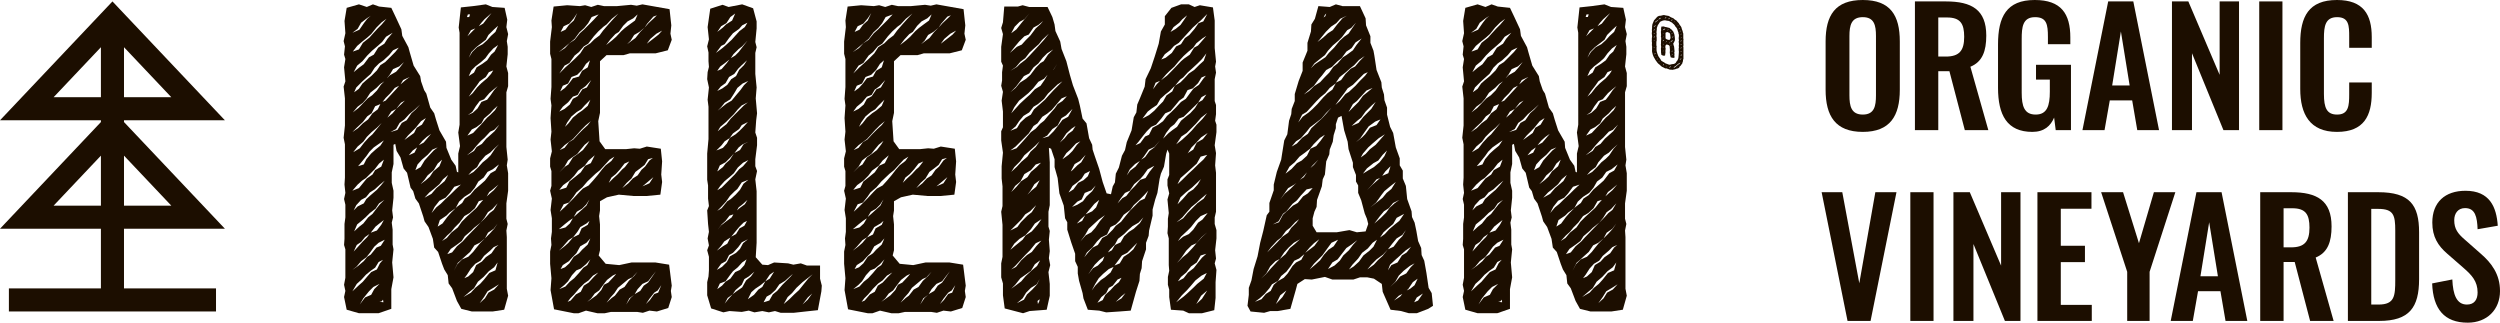
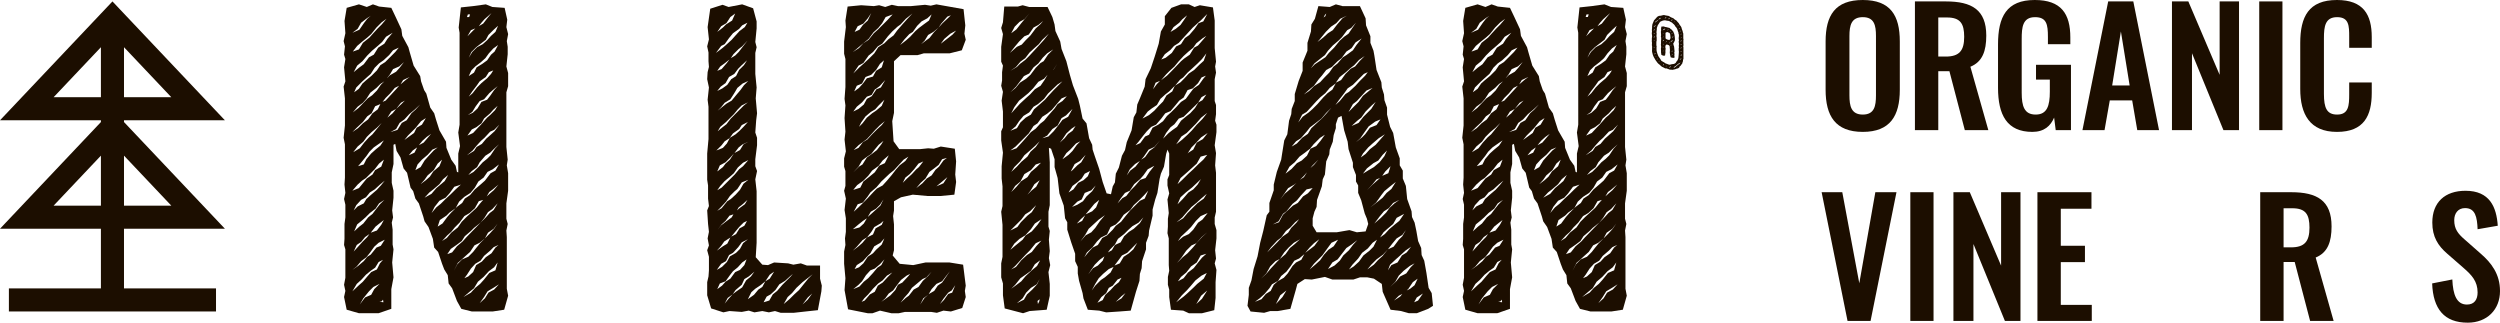
<svg xmlns="http://www.w3.org/2000/svg" id="Layer_1" viewBox="0 0 6656.94 859.21">
  <defs>
    <style>.cls-1{fill:#1c0e00;}</style>
  </defs>
  <path class="cls-1" d="M4861.18,239.07V110.44c0-69.41,25.38-110.44,99.01-110.44s98.57,41.03,98.57,110.44V239.07c0,68.97-25.38,112.13-98.57,112.13s-99.01-42.74-99.01-112.13Zm134.11,14.8V96.05c0-28.77-4.64-50.36-35.1-50.36s-35.57,21.59-35.57,50.36V253.88c0,28.36,4.67,51.2,35.57,51.2s35.1-22.84,35.1-51.2Z" />
  <path class="cls-1" d="M5099.02,3.8h82.51c68.55,0,107.47,22,107.47,90.98,0,41.03-10.16,69.82-42.3,82.93l47.79,168.83h-62.62l-41.03-156.98h-29.64v156.98h-62.18V3.8Zm82.09,146.83c35.95,0,49.08-15.66,49.08-52.47,0-34.7-9.75-51.62-45.7-51.62h-23.29v104.09h19.91Z" />
  <path class="cls-1" d="M5320.29,233.57V118.47c0-73.62,22.44-118.47,97.75-118.47,70.26,0,94.78,36.38,94.78,99.85v17.77h-59.66v-19.46c0-33-3.38-52.47-34.28-52.47-33.01,0-35.54,26.66-35.54,57.98V247.11c0,35.54,6.78,57.97,37.24,57.97s37.66-23.69,37.66-60.93v-32.15h-36.8v-39.36h93.08v173.91h-40.62l-4.23-33.43c-9.31,22-26.23,38.08-57.98,38.08-67.7,0-91.41-45.28-91.41-117.63Z" />
  <path class="cls-1" d="M5613.65,3.8h66.85l68.55,342.74h-57.98l-13.54-79.13h-59.66l-13.95,79.13h-58.83L5613.65,3.8Zm57.13,223.84l-23.29-143.88-23.26,143.88h46.55Z" />
  <path class="cls-1" d="M5783.44,3.8h43.59l83.36,195.49V3.8h51.61V346.55h-41.47l-83.77-204.8v204.8h-53.31V3.8Z" />
  <path class="cls-1" d="M6015.83,3.8h61.8V346.55h-61.8V3.8Z" />
  <path class="cls-1" d="M6125.03,236.96V114.67c0-70.24,22.44-114.67,97.75-114.67,70.26,0,92.67,38.92,92.67,98.59v28.77h-60.07v-29.62c0-28.77-.44-52.05-32.16-52.05s-35.13,24.54-35.13,55.86V250.07c0,37.23,7.61,55,35.13,55,30.87,0,32.16-24.11,32.16-54.57v-30.9h60.07v27.51c0,60.51-20.3,104.09-92.67,104.09s-97.75-47.39-97.75-114.24Z" />
  <path class="cls-1" d="M4850.58,511.81h55.01l45.29,242.45,42.74-242.45h56.28l-68.99,342.74h-61.33l-68.99-342.74Z" />
  <path class="cls-1" d="M5086.78,511.81h61.8v342.74h-61.8V511.81Z" />
  <path class="cls-1" d="M5201.53,511.81h43.59l83.36,195.49v-195.49h51.61v342.74h-41.47l-83.77-204.8v204.8h-53.31V511.81Z" />
  <path class="cls-1" d="M5425.24,511.81h143.86v44h-81.68v98.6h64.32v43.57h-64.32v113.83h82.53v42.74h-144.72V511.81Z" />
-   <path class="cls-1" d="M5664.25,723.8l-69.41-211.99h58.39l42.32,135.83,39.77-135.83h57.13l-68.55,211.99v130.75h-59.66v-130.75Z" />
-   <path class="cls-1" d="M5848.68,511.81h66.85l68.55,342.74h-57.98l-13.54-79.13h-59.66l-13.95,79.13h-58.83l68.55-342.74Zm57.13,223.84l-23.29-143.88-23.26,143.88h46.55Z" />
  <path class="cls-1" d="M6018.45,511.81h82.51c68.55,0,107.47,22,107.47,90.98,0,41.03-10.16,69.82-42.3,82.93l47.79,168.83h-62.62l-41.03-156.98h-29.61v156.98h-62.21V511.81Zm82.09,146.83c35.95,0,49.08-15.66,49.08-52.47,0-34.7-9.75-51.62-45.7-51.62h-23.26v104.09h19.89Z" />
-   <path class="cls-1" d="M6251.94,511.81h80.8c83.36,0,108.76,33.43,108.76,106.64v124.82c0,75.32-25.82,111.29-106.21,111.29h-83.36V511.81Zm81.66,299.15c42.74,0,44.44-22.85,44.44-65.59v-131.16c0-41.05-4.23-57.98-45.29-57.98h-18.62v254.73h19.47Z" />
  <path class="cls-1" d="M6476.27,754.68l53.72-10.57c1.7,40.62,11.43,66.85,38.95,66.85,19.89,0,28.34-13.54,28.34-32.15,0-29.62-15.24-46.13-37.66-65.59l-43.18-37.67c-24.53-21.15-39.77-44.85-39.77-82.93,0-54.16,33.87-84.62,88.44-84.62,64.32,0,82.51,43.15,85.88,93.08l-53.72,9.31c-1.26-32.16-5.93-56.28-33.43-56.28-18.62,0-28.78,13.97-28.78,32.16,0,23.28,9.72,35.97,27.93,51.62l42.74,37.66c27.93,24.13,51.2,54.16,51.2,99.44,0,49.51-34.69,84.21-85.88,84.21-62.62,0-92.26-36.39-94.78-104.52Z" />
  <g>
    <g>
      <path class="cls-1" d="M1041.99,20.91l11.65,24.47,15.14,32.61,2.33,17.47,16.31,30.29,3.49,12.82,10.49,36.11,17.47,27.96,2.34,13.98,8.15,23.3,5.82,9.32,10.49,37.27,10.48,15.14,4.67,16.31,9.32,29.12,17.47,30.29,1.16,16.31,12.82,31.45,11.64,16.31,3.5,16.31,3.49,1.16v-50.09l4.66-19.8-4.66-36.12,3.5-20.96V87.3l-2.34-13.98,5.82-53.58,32.63-3.49,33.78-4.67,17.48,7,32.6,2.33,7,31.45-2.33,19.81,4.66,18.64-3.49,18.64,2.33,15.14v19.8l-3.49,32.61,4.66,17.48v34.94l-4.66,16.31v145.61l3.49,33.78-2.33,15.14,3.49,20.97v46.59l-4.66,33.78v40.77l3.49,13.98-3.49,17.47,1.16,17.47v137.46l3.49,18.64-10.49,37.28-30.29,4.66h-55.92l-27.96-7-11.64-20.96-12.82-33.78-9.32-12.82-2.33-22.14-9.31-15.14-5.83-15.14-10.49-31.45-10.49-11.65-3.49-23.3-11.65-31.44-10.48-15.15-3.49-12.8-11.66-34.95-9.3-12.8-5.84-19.81-6.97-9.32-9.32-39.6-9.32-11.65-8.16-29.12-10.48-17.47-3.49-18.65-4.67,2.34v51.25l-4.66,22.13v27.96l4.66,20.97v18.64l-3.49,33.78,2.33,18.65-3.49,13.98,2.33,18.64v39.61l2.33,12.8-3.49,34.95,3.49,39.6-5.82,31.46v52.41l-33.78,11.65h-52.43l-32.61-9.31-7-33.79,3.5-16.31-3.5-16.31,3.5-18.64v-75.73l-3.5-11.64,1.16-16.32v-39.6l2.34-17.47v-33.79l-3.5-15.14,3.5-16.31-2.34-22.13,1.18-18.64v-88.54l-3.5-17.47,3.5-32.61v-72.22l-3.5-31.45,4.67-13.98-3.5-37.28,3.5-22.13-3.5-11.65,2.34-22.13-3.5-13.98,4.67-20.97-2.34-32.61,5.83-34.94,32.61-9.32,20.96,7,16.32-7,16.31,5.83,32.61,3.49Zm-54.75,20.96l-10.49,6.98-15.14,11.65-9.31,16.31-13.98,10.49,18.64-8.15,12.82-18.65,8.16-10.48,9.31-8.16Zm4.66,259.77l13.99-10.49,6.98-13.98-13.98,5.83-9.32,18.64-11.64,8.15-11.65,15.15-15.14,13.98-12.82,12.82,15.14-10.5,12.82-12.82,13.98-10.48,11.64-16.31Zm30.3,123.47l-12.82,10.49-11.65,15.14-23.3,23.3-10.49,6.98-11.64,10.49-13.98,16.31,17.47-6.98,20.96-25.63,15.14-10.49,7-11.65,16.31-9.32,7-18.64Zm2.33,213.18l-16.31,8.15-11.65,10.49-11.65,16.31-9.32,11.65-13.98,10.48-11.64,13.98-11.65,9.32,15.14-10.49,15.14-12.82,9.32-11.64,9.31-5.82,15.14-18.65,11.65-4.66,10.49-16.31Zm-4.67,53.58l-11.64,5.83-9.32,15.14-11.65,8.15-12.82,10.49-11.65,12.82-12.8,11.65-11.65,19.8,17.47-16.31,10.49-9.32,12.82-15.14,9.31-10.48,15.14-7,8.16-16.31,8.15-9.32Zm9.32-641.85l-12.82,9.32-13.98,13.97-13.98,17.48-10.48,9.31-11.65,9.32-15.14,12.82-11.65,15.14,16.31-5.83,10.49-17.47,17.47-13.98,9.32-10.49,12.82-13.98,10.48-10.48,12.82-15.14Zm-25.63,191.04l10.49-15.15,9.31-9.31-10.48,7-10.49,10.48-16.31,12.82-10.49,16.31-9.31,10.49-13.98,10.49-12.82,15.14,15.14-11.65,24.47-25.63,11.64-8.16,12.82-12.8Zm3.5,97.85l9.31-11.66-12.82,12.82-13.98,11.66-12.82,12.8-9.31,12.82-15.14,12.82-11.65,15.14,17.47-10.49,11.65-15.14,12.82-13.98,9.31-8.15,15.15-18.64Zm38.43-251.63l-17.47,10.49-10.49,13.98-11.64,10.49-15.15,12.82-12.8,12.82-12.82,15.13-13.98,11.65-9.32,17.47,13.98-11.64,12.82-9.32,13.98-18.64,12.82-7,11.65-18.64,16.3-10.49,8.16-12.82,13.98-16.31Zm-20.96,393.74l-12.82,10.49-13.98,12.82-12.82,8.15-10.49,12.82-12.82,6.98-12.82,13.98-6.98,13.98,10.49-10.48,16.31-8.16,6.98-11.65,11.65-10.48,16.31-13.99,11.65-12.8,9.32-11.65Zm-59.41,163.08l12.82-12.82,5.82-8.15-11.65,8.15-10.49,12.82-11.64,8.16-8.16,17.47,12.82-13.98,10.49-11.65Zm96.68-517.21l-15.14,7-10.49,12.82-15.13,13.97-11.65,8.16-11.65,11.65-10.49,16.31-9.31,8.15-12.82,11.65-16.32,16.31-5.82,12.82,12.82-9.31,9.32-13.98,10.48-9.32,13.98-11.65,13.98-13.98,9.32-13.98,12.82-8.15,26.79-26.79,9.31-11.65Zm-38.45,405.38l-13.97,9.32-9.32,13.98-15.14,11.65-11.65,11.65-9.32,8.15-12.8,10.49-8.16,18.64,13.98-12.8,10.49-8.16,12.82-16.31,11.64-9.32,10.49-13.98,9.32-11.65,11.64-11.65Zm-1.15-158.42l-26.79,18.64-11.65,11.65-8.16,11.64-15.14,18.65-6.98,8.15,15.14-4.66,6.98-13.98,12.82-15.14,11.65-10.48,12.82-10.49,9.32-13.98Zm-33.79,411.2l8.16-15.13,13.97-13.98-16.3,8.15-11.65,11.65-15.14,18.64-9.32,16.31,13.98-18.64,16.31-7Zm33.79-199.19l-10.49,8.16-11.65,9.32-12.82,16.3,16.31-5.82,11.65-15.14,7-12.82Zm-2.34,212.01l-3.49,4.67-5.83,1.16,10.5,1.16-1.17-7Zm7-530.01l27.96-30.29,8.15-9.32-11.65,5.82-12.82,15.15-11.64,11.64-8.16,10.49,8.16-3.49Zm48.92-102.51l-12.82,11.64-16.31,7-8.16,13.98-8.15,10.49,8.15-8.16,16.32-9.32,9.31-10.48,11.65-15.14Zm-30.29,136.29l9.32-11.65-12.82,7-10.49,16.31,13.98-11.65Zm73.39-23.3l-15.14,13.98-13.98,11.65-12.82,13.98-12.82,9.31-9.31,16.32-15.14,8.16,18.64-5.83,11.65-18.65,12.82-6.98,12.82-18.64,10.49-9.32,12.8-13.98Zm-64.07,11.65l13.98-12.82,9.31-9.31-10.48,5.82-12.82,16.31Zm36.11-85.04l-17.47,8.16-7,11.65,15.14-12.82,9.32-7Zm43.1,109.51l-12.8,8.15-15.14,18.64-19.81,19.81-9.32,11.65,25.63-18.65,6.98-13.98,13.99-8.15,10.48-17.47Zm-45.43,99.02l15.14-7,7-13.98-11.65,8.16-10.49,12.82Zm76.88-20.97l-13.98,5.83-12.82,13.97-15.13,12.82-11.65,12.82-5.82,15.14,13.97-8.15,10.49-17.47,9.32-10.49,15.14-16.31,10.48-8.16Zm-17.47-36.12l-11.64,8.16-11.65,10.49-9.33,11.65,12.82-7,12.82-15.14,7-8.16Zm29.12,68.73l-11.65,10.49-10.48,17.47-16.32,13.98-8.15,11.65-10.49,11.65,13.98-10.49,10.49-9.32,9.31-13.98,16.32-13.98,6.98-17.47Zm16.31,40.77l-13.98,11.65-9.31,12.82-16.32,13.98-10.48,8.15-12.82,13.98,18.65-10.48,12.8-15.14,22.13-18.65,9.32-16.31Zm33.78,25.63l-17.47,5.82-12.82,17.47-10.48,11.65-16.31,8.16-12.82,16.31-8.15,16.31,12.8-15.14,11.65-9.32,12.82-12.82,16.3-15.14,10.49-10.48,13.98-12.82Zm-36.11,86.2l9.31-10.49,12.82-12.82-16.31,11.65-8.15,8.15-17.48,11.65-5.82,17.48,12.82-8.16,12.82-17.47Zm78.04-24.47l9.32-11.65,8.15-9.32-11.64,3.5-10.5,18.64-13.97,12.82-13.97,8.16-12.82,17.47-12.82,12.82-9.32,11.64-10.49,9.32-13.98,15.14,12.8-8.16,11.66-13.98,17.47-13.97,10.49-15.14,13.97-13.98,11.66-10.49,13.97-12.82Zm55.92-11.65l-13.97,15.14-11.66,8.16-9.32,15.14-10.48,12.82-17.47,13.97-8.16,8.16-16.31,13.98-8.15,12.82-13.99,10.49-15.14,10.48-9.31,13.98,12.82-4.66,12.82-16.31,15.14-12.82,10.49-11.65,39.6-40.76,11.65-11.65,10.49-11.65,10.48-8.16,10.49-17.47Zm-57.08,118.82l10.49-12.82,12.82-12.82-13.99,11.65-13.97,7-11.65,17.47-10.49,9.32-13.98,12.82-8.15,6.98-10.49,20.96,9.32-17.47,12.8-12.82,16.32-6.98,12.82-12.82,8.15-10.49Zm60.57-222.49l-16.31,12.82-13.97,6.98-10.49,15.15-13.98,10.48-9.33,16.31-11.64,13.98-16.3,10.49-13.99,12.82-9.32,17.47,3.5-3.49,13.97-10.49,7-11.64,13.98-9.32,12.8-15.14,16.32-13.98,10.49-9.32,15.14-19.8,12.82-7,9.31-16.31Zm-3.49,260.94l-9.32,12.82-13.98,10.48-13.97,15.14-15.14,12.82-10.49,17.48-11.65,9.31-16.31,13.98,19.8-11.65,11.65-12.82,12.82-10.48,10.49-11.65,13.97-17.47,16.32-7,5.82-20.96Zm2.33-46.59l-12.82,5.82-9.32,9.32-16.3,13.98-9.32,12.82-13.98,8.15-11.65,12.82-10.49,16.31-6.97,9.32,10.48-4.67,12.82-11.64,8.15-18.64,15.14-9.32,10.49-11.65,15.14-10.49,10.49-15.14,8.15-6.98ZM1251.66,38.38h-5.83l-2.33,7h5.83l2.33-7Zm78.06,293.55l-13.99,13.98-10.49,4.66-15.14,16.31-9.31,8.16-11.65,12.82-10.49,12.82-15.14,12.82,18.65-11.65,6.98-10.49,13.98-8.16,11.65-13.98,9.32-8.15,12.82-11.65,12.82-17.47Zm-85.04-235.31l20.96-20.97-11.65,4.67-9.31,16.31Zm80.37,185.21l-11.64,10.49-8.17,9.32-16.3,13.98-7,12.8-13.98,10.5-11.65,5.82-11.64,16.31,15.14-7,13.98-15.13,6.98-7,16.31-18.64,8.15-7,12.82-12.82,7-11.65Zm0-52.41l-12.82,10.49-9.32,8.15-13.97,16.31-11.66,4.67-10.48,13.98-9.31,15.14-11.66,8.15,12.82-5.82,12.82-11.65,10.49-17.47,15.14-5.83,8.15-10.48,10.49-15.14,9.32-10.49Zm3.49,154.92l-13.98,12.82-9.32,9.32-12.8,8.16-15.15,17.47-6.97,12.82-13.99,10.48-9.31,10.49,13.98-8.16,12.82-12.8,11.65-12.82,11.64-9.32,9.32-9.31,11.64-17.48,10.49-11.65Zm-2.32-315.68l-11.66,10.49-13.97,13.98-7,12.82-25.63,19.8-12.8,12.82-7,15.14,9.32-15.14,12.82-12.82,15.14-8.16,11.64-10.48,10.49-11.65,11.65-10.49,7-16.31Zm0,51.26l-12.82,9.31-11.66,12.82-9.31,12.82-11.65,10.49-15.14,11.64-10.48,10.49-7,15.14,13.98-9.31,6.98-13.99,15.14-9.31,12.82-9.32,10.49-15.14,9.32-8.15,9.32-17.47Zm-29.13,88.53l10.49-11.65,5.83-9.32-11.66,4.66-8.15,12.82-16.32,11.65-8.15,11.65-11.64,15.14-9.32,13.98,10.48-9.32,11.66-15.14,11.64-11.64,15.14-12.82Zm11.65-173.57l-18.65,16.31-8.15,9.31-6.98,9.32,11.64-6.98,11.66-15.15,10.48-12.8Zm19.8,722.23l-12.82,8.15-17.46,10.49-9.32,15.14-11.66,16.31,13.99-12.82,9.32-15.14,15.13-8.15,12.82-13.98Zm-3.49-161.92l-10.49,13.98-15.14,10.48-8.15,15.14,12.82-12.8,11.64-12.82,9.32-13.98Zm2.33-103.67l-15.14,12.82-9.32,6.98-6.98,11.65,10.49-9.32,8.15-6.98,12.82-15.14Z" />
-       <path class="cls-1" d="M1782.88,24.4l3.48,32.61,1.18,10.49-2.33,22.13,3.49,16.32-10.49,27.95-32.61,8.16h-68.73l-16.31,4.66h-45.43l-17.47,16.31v137.45l-4.66,22.14,3.49,53.59,15.14,20.96h54.74l22.14-2.33,15.14,1.16,18.64-5.82,37.28,5.82,3.49,33.78-2.33,34.95,2.33,19.8-4.66,33.78-36.12,3.5h-36.11l-38.45-3.5-31.45,7-18.64,10.49v24.46l-2.33,15.15,2.33,22.13v68.72l-3.5,13.98,18.64,22.14,36.12,3.49,32.61-6.98h64.08l36.11,5.82,7,55.92-2.34,13.98,2.34,16.31-9.32,29.12-30.29,9.32-19.8-2.33-17.48,5.82-15.14-2.33h-69.89l-16.31,3.48h-19.8l-30.3-6.97-19.8,6.97h-12.82l-52.41-10.48-9.32-51.25,2.33-31.45-3.49-38.45v-32.61l3.49-17.47-1.16-17.48,2.33-17.47v-36.11l-3.49-22.14,3.49-30.29-4.66-20.96,3.49-12.82v-39.61l-3.49-11.65v-22.13l4.66-18.65-3.49-31.44,2.33-20.97-2.33-36.11,2.33-33.79-2.33-17.47,2.33-31.45v-74.55l-3.49-13.98v-32.61l4.66-38.45-1.16-17.47,5.82-37.27,36.11-3.5,33.79,2.34,13.98-2.34,16.31,4.66,17.47-5.82,16.32,3.5h34.94l37.28-3.5,15.14,2.33,15.14-3.49,72.22,12.82Zm-188.73,13.98l-18.64,6.98-9.32,16.31-10.48,12.82-12.82,11.65-12.82,17.47-12.82,10.49-15.14,12.82-13.98,11.65,16.31-10.49,11.66-12.82,13.97-9.31,13.98-17.48,10.49-9.31,25.63-25.63,13.97-15.14Zm-88.52,567.3l11.64-10.48,8.15-13.98-10.48,6.98-11.64,9.32-15.15,12.82,17.48-4.67Zm64.07-17.47l-8.16,7-16.31,9.31-7,11.65-11.64,15.14-12.82,8.16-15.14,17.47-10.49,10.48,15.15-11.64,10.48-9.32,11.64-13.98,16.32-8.15,6.98-16.32,16.32-9.31,4.66-10.49ZM1646.59,36.05l-17.48,13.98-13.98,15.14-8.16,5.82-13.97,12.82-11.66,12.82-15.14,19.8-11.64,6.98-12.82,15.15-11.65,9.31-13.97,19.81-12.82,6.98-13.99,20.97,16.32-16.32,10.49-9.31,15.14-13.98,13.97-13.98,10.49-16.31,16.32-10.49,10.48-10.49,13.98-10.48,9.32-12.82,15.14-17.47,10.48-11.65,15.15-16.31Zm-72.24,177.06l-15.13,16.31-12.82,9.31-8.17,13.98-12.82,4.67-12.8,15.13-13.98,11.66-9.32,12.82,13.99-7,13.97-11.65,8.15-15.14,12.82-6.98,12.82-18.65,11.65-4.66,11.65-19.8Zm-4.66,161.91l-12.82,10.5-11.65,13.97-8.15,10.49-13.99,9.32-10.48,8.15-9.31,16.31-13.99,15.14,15.14-15.14,9.32-5.82,11.64-18.64,11.66-8.16,15.14-11.65,11.64-15.14,5.83-9.32Zm13.98,38.45l-16.31,13.98-10.49,13.98-17.47,12.82-10.49,13.98-12.8,12.82-16.32,11.65-10.49,12.8,18.65-5.82,8.16-16.31,17.47-13.98,12.82-10.49,11.64-17.47,15.14-6.98,10.49-20.97Zm-11.64,277.25l-11.66,12.82-13.97,11.65-11.65,4.66-11.66,12.82-10.48,16.31-9.31,9.32-13.99,11.64,16.32-6.98,11.64-12.82,11.65-9.31,12.82-13.98,11.65-13.98,10.48-7,8.17-15.14Zm1.15-368.11l-12.82,10.49-12.82,12.82-9.32,10.48-12.82,13.99-12.8,9.31-9.31,6.98-12.82,12.82,12.82-5.82,11.64-15.14,11.65-6.98,13.98-15.15,11.65-11.64,12.82-11.65,8.15-10.49Zm62.9,94.36l-12.8,8.15-25.63,27.96-11.65,9.32-22.14,20.96-12.82,15.14-16.3,13.98-7,10.49-12.82,16.31-13.98,4.66-10.48,19.81,13.97-12.82,22.14-22.14,16.31-17.47,9.32-9.32,15.14-8.15,11.64-12.82,12.82-15.14,11.65-15.14,9.31-10.49,15.15-11.65,8.15-11.64Zm-65.23-256.28l-10.49,9.32-10.48,16.31-12.82,12.82-15.14,5.82-9.32,17.47-13.98,5.83-7,15.14,12.82-9.32,10.49-11.65,10.48-13.97,16.32-4.67,8.16-15.14,15.14-9.32,5.82-18.64Zm-33.78-125.8l-9.32,13.97-11.64,13.99-15.15,6.98-8.15,15.14,12.82-5.82,9.31-12.82,12.82-11.65,9.32-19.8Zm34.95,599.91l-10.5,11.65-16.31,9.32-10.48,18.64-10.49,10.49-9.32,10.48-16.31,10.49-5.82,10.49,11.64-4.66,11.66-10.49,11.64-17.47,13.98-9.32,8.16-9.31,15.14-13.98,7-16.32Zm0-369.27l-15.15,15.14-9.32,10.49-11.65,6.98-13.97,11.65-11.66,16.31-5.82,11.65,9.32-9.32,11.64-15.14,13.99-11.64,10.49-7,15.14-12.82,7-16.31Zm20.96,460.14l-13.99,8.15-11.64,12.82-11.65,8.15-13.98,13.98-12.82,15.15-10.48,10.48-7,9.32,8.15-3.5,13.99-16.3,12.82-7,8.15-16.31,12.82-8.15,12.82-13.99,12.82-12.8Zm-23.3-194.55l-9.32,13.98-10.48,10.49-13.99,8.16-8.15,13.97,9.32-8.15,24.46-22.13,8.16-16.32Zm71.05,198.03l-9.31,4.67-15.14,11.65-8.15,10.48-12.82,17.48-11.65,8.15-9.32,12.82-10.49,9.32,11.65-8.16,12.82-9.31,12.82-13.98,7-13.98,11.64-5.82,16.31-17.48,4.66-5.83Zm57.09-690.77l-11.65,10.48-15.14,8.16-11.65,11.65-11.65,16.31-9.32,5.83-12.82,13.97-11.64,15.14,16.31-12.82,10.48-9.31,13.99-15.14,9.31-8.16,13.98-10.48,12.82-9.32,7-16.31Zm0,684.95l-13.98,15.14-10.49,4.67-27.96,23.29-9.32,13.98-10.49,11.65-10.48,13.98,13.98-12.82,8.15-5.82,12.82-16.31,12.82-7,11.64-16.31,13.99-12.82,9.32-11.65Zm-40.77-272.58l6.98-5.82,11.65-15.15-12.82,5.83-11.65,15.14-11.64,12.82-11.65,9.32-6.98,13.97,11.64-11.65,12.82-11.64,11.65-12.82Zm81.54-30.29l-12.82,3.49-9.31,15.14-10.49,8.16-13.98,10.48-10.49,17.47-12.82,11.65-11.64,13.98,16.31-12.82,11.65-12.82,12.82-8.15,10.49-15.14,9.31-8.16,11.65-16.31,9.31-6.98Zm-71.05,390.23l11.64-17.47,9.32-8.16-12.82,9.32-8.15,16.31Zm24.46-709.42l12.82-16.31,11.65-11.65-13.98,11.65-13.98,8.16-9.32,15.13-9.31,9.32,13.98-10.49,8.15-5.82Zm54.75,620.88l-9.32,11.65-11.65,15.14-15.13,6.98-12.82,13.98-8.16,13.99,1.16-1.17,13.98-8.15,9.32-13.98,11.64-8.15,20.97-30.3Zm-6.98-250.45l-15.15,12.82-13.97,11.65,18.64-8.16,10.49-16.31Zm9.31-431.01l-9.31,3.49-16.31,18.65-7,10.48,1.16-1.16,9.32-10.49,15.14-13.98,6.98-6.98Zm11.65,718.74l-9.32,13.98-9.31,5.82-12.82,16.31-9.32,13.98,10.48-10.48,11.66-16.32,10.48-3.49,8.16-19.8Zm2.33-677.97l-15.14,8.15-16.31,13.98-9.32,12.82,15.14-11.65,16.31-12.8,9.32-10.49Z" />
      <path class="cls-1" d="M2005.4,22.07l9.31,34.94v18.64l-3.49,36.12,3.49,13.98-3.49,15.14v55.92l3.49,36.11-2.34,29.12,3.5,39.61-2.33,18.64-2.33,32.61,4.66,13.98v19.81l-4.66,37.27v18.64l4.66,12.82-4.66,22.13,3.49,31.46v137.45l-2.34,38.45,17.48,19.8,15.14,1.16,16.31-6.98,37.28,2.33,13.97,3.49,19.81-3.49,16.32,5.82h34.93v34.95l4.67,18.64-1.16,15.14-9.32,50.09-32.61,3.5-31.45,3.49h-34.95l-15.14-4.67-16.31,3.5-17.47-3.5-20.97,3.5-15.14-4.66-18.64,3.49-32.61-2.34-16.31,3.5-32.61-10.49-10.49-34.94v-34.95l3.49-15.14,1.17-16.31v-36.11l-4.67-17.47,4.67-12.82-3.5-18.65,3.5-17.47-2.34-20.96-2.33-36.12,4.67-11.64-2.34-19.81v-34.94l-2.33-15.14v-69.9l3.49-38.43v-86.2l-2.33-18.65,3.5-32.61-4.67-22.14,1.16-18.64,3.5-13.98-1.17-15.14v-23.29l-3.49-16.32,4.67-18.64-3.5-32.61,6.98-48.92,32.63-10.49,16.31,5.83,36.11-7,29.13,10.49Zm-15.15,38.43l-13.98,7-8.15,9.31-16.31,11.65-10.49,12.82-11.65,16.31-9.31,4.66-13.98,18.65,18.64-13.98,9.31-8.15,13.98-12.82,9.32-10.49,11.65-12.82,13.98-10.49,6.98-11.65Zm1.16,264.43l-16.31,8.16-6.98,10.49-16.31,11.64-9.32,12.82-12.82,8.16-8.15,10.49-13.98,13.97,17.47-6.98,10.48-11.65,8.17-15.14,15.14-9.31,9.31-8.16,11.65-11.65,11.64-12.82Zm-66.39,330.83l11.65-7,8.15-16.31-16.31,10.49-8.15,11.64-11.65,12.82,16.31-11.64Zm66.39-18.64l-16.31,8.15-9.32,12.82-13.97,15.14-10.49,5.83-8.15,16.3-12.82,7-11.65,16.31,13.97-8.16,12.82-12.8,8.17-15.15,16.3-9.31,10.49-10.49,8.15-15.14,12.82-10.48Zm-33.78-601.09l-12.82,9.31-10.49,16.31-13.97,8.16-10.5,15.14,15.15-11.65,8.16-8.15,16.31-10.49,8.15-18.64Zm-36.11,147.94l13.97-16.31,7-9.32-11.64,9.32-12.82,9.31-8.17,11.65,11.66-4.66Zm67.56-23.3l-13.98,12.82-9.32,9.32-10.48,13.98-13.98,8.15-9.32,16.32-12.82,9.31-9.32,11.65,13.99-7,12.82-9.32,10.48-15.14,12.82-8.15,8.16-16.31,12.82-12.82,8.15-12.82Zm-57.08,274.92l11.66-10.49,10.48-16.31-9.32,10.49-12.82,12.82-15.14,8.15-7,16.31,15.15-11.64,6.98-9.32Zm60.58-9.32l-13.99,7-13.97,12.82-10.49,15.14-10.48,9.31-13.99,11.65-11.64,12.82-8.17,11.65,11.66-7,34.94-34.94,11.65-13.98,10.48-8.16,13.99-16.31Zm0,52.42l-17.48,6.98-11.65,17.47-8.15,7-11.64,11.65-10.49,15.14-12.82,13.98-10.5,10.48,11.66-6.98,15.14-18.64,9.32-5.83,12.82-11.65,11.64-12.82,9.32-16.3,12.82-10.49Zm-4.67,212.01l-11.65,8.16-11.64,12.82-12.82,10.48-8.15,10.49-11.66,16.31-15.14,5.83-7,15.13,12.82-9.31,9.32-10.49,12.82-8.15,12.82-17.47,12.82-5.83,11.65-12.82,5.82-15.14Zm4.67-475.27l-15.14,7-13.99,11.64-8.15,13.98-10.49,16.31-15.14,9.32-9.31,11.65-9.32,9.31,23.29-18.64,13.98-8.15,10.5-12.82,12.8-15.14,9.32-12.82,11.65-11.65Zm-1.17,57.08l-16.31,8.15-10.48,10.49-10.49,12.82-20.96,20.96-15.14,12.82-7,11.65,12.82-10.49,10.48-8.15,11.66-15.14,34.94-34.95,10.48-8.15Zm-55.92,315.68l12.82-9.32,4.66-8.15-10.48,3.49-10.49,13.98-10.48,9.32-10.49,13.98,9.32-11.65,15.13-11.65Zm73.39,135.13l-15.14,12.82-11.64,7-7,15.14-16.3,13.98-8.17,11.65-12.82,9.32-8.15,15.13,10.49-12.82,11.65-12.82,9.31-6.98,15.14-10.49,10.49-18.64,12.82-10.49,9.31-12.82Zm-18.64-615.05l-13.98,15.13-9.31,7-13.99,13.98-6.97,10.49,11.64-7,9.32-9.31,23.29-30.29Zm-1.16,479.93l-9.31,4.66-11.65,11.65-20.97,25.63,12.82-6.98,9.32-15.15,12.82-6.98,6.98-12.82Zm3.5-210.84l-15.14,6.98-10.49,8.16-10.49,13.98-1.16,1.16,15.14-8.15,9.32-15.15,12.82-6.98Zm-2.34,154.92l-12.8,11.65-10.49,8.16-4.66,8.15,8.15-6.98,12.82-9.32,6.98-11.65Zm39.61,231.82l8.15-15.14-12.82,10.49-13.97,9.31-10.49,9.32-9.32,18.64,16.32-11.65,11.64-13.97,10.49-7Zm81.55-34.94l-8.16,6.98-12.82,11.65-15.14,9.31-10.49,15.15-12.8,11.65-10.49,5.82-8.15,15.14,15.13-4.67,9.32-16.3,11.65-9.32,13.97-16.31,22.14-22.14,5.83-6.98Zm-50.1-5.83l-11.65,8.16-11.65,17.47,11.65-6.98,11.65-18.65Zm102.51,7l-26.79,20.96-16.31,15.14-11.65,13.99-11.64,10.48-10.5,18.64,15.14-12.82,12.82-12.8,12.82-11.65,13.99-17.47,10.48-12.82,11.65-11.65Zm-1.16,51.25l-11.65,10.49-13.98,18.64,13.98-12.82,11.65-16.31Z" />
-       <path class="cls-1" d="M2565.73,24.4l3.48,32.61,1.18,10.49-2.33,22.13,3.49,16.32-10.49,27.95-32.61,8.16h-68.73l-16.31,4.66h-45.43l-17.47,16.31v137.45l-4.66,22.14,3.49,53.59,15.14,20.96h54.74l22.14-2.33,15.14,1.16,18.64-5.82,37.28,5.82,3.49,33.78-2.33,34.95,2.33,19.8-4.66,33.78-36.12,3.5h-36.11l-38.45-3.5-31.45,7-18.64,10.49v24.46l-2.33,15.15,2.33,22.13v68.72l-3.5,13.98,18.64,22.14,36.12,3.49,32.61-6.98h64.08l36.11,5.82,7,55.92-2.34,13.98,2.34,16.31-9.32,29.12-30.29,9.32-19.8-2.33-17.48,5.82-15.14-2.33h-69.89l-16.31,3.48h-19.8l-30.3-6.97-19.8,6.97h-12.82l-52.41-10.48-9.32-51.25,2.33-31.45-3.49-38.45v-32.61l3.49-17.47-1.16-17.48,2.33-17.47v-36.11l-3.49-22.14,3.49-30.29-4.66-20.96,3.49-12.82v-39.61l-3.49-11.65v-22.13l4.66-18.65-3.49-31.44,2.33-20.97-2.33-36.11,2.33-33.79-2.33-17.47,2.33-31.45v-74.55l-3.49-13.98v-32.61l4.66-38.45-1.16-17.47,5.82-37.27,36.11-3.5,33.79,2.34,13.98-2.34,16.31,4.66,17.47-5.82,16.32,3.5h34.94l37.28-3.5,15.14,2.33,15.14-3.49,72.22,12.82Zm-188.73,13.98l-18.64,6.98-9.32,16.31-10.48,12.82-12.82,11.65-12.82,17.47-12.82,10.49-15.14,12.82-13.98,11.65,16.31-10.49,11.66-12.82,13.97-9.31,13.98-17.48,10.49-9.31,25.63-25.63,13.97-15.14Zm-88.52,567.3l11.64-10.48,8.15-13.98-10.48,6.98-11.64,9.32-15.15,12.82,17.48-4.67Zm64.07-17.47l-8.16,7-16.31,9.31-7,11.65-11.64,15.14-12.82,8.16-15.14,17.47-10.49,10.48,15.15-11.64,10.48-9.32,11.64-13.98,16.32-8.15,6.98-16.32,16.32-9.31,4.66-10.49Zm76.89-552.15l-17.48,13.98-13.98,15.14-8.16,5.82-13.97,12.82-11.66,12.82-15.14,19.8-11.64,6.98-12.82,15.15-11.65,9.31-13.97,19.81-12.82,6.98-13.99,20.97,16.32-16.32,10.49-9.31,15.14-13.98,13.97-13.98,10.49-16.31,16.32-10.49,10.48-10.49,13.98-10.48,9.32-12.82,15.14-17.47,10.48-11.65,15.15-16.31Zm-72.24,177.06l-15.13,16.31-12.82,9.31-8.17,13.98-12.82,4.67-12.8,15.13-13.98,11.66-9.32,12.82,13.99-7,13.97-11.65,8.15-15.14,12.82-6.98,12.82-18.65,11.65-4.66,11.65-19.8Zm-4.66,161.91l-12.82,10.5-11.65,13.97-8.15,10.49-13.99,9.32-10.48,8.15-9.31,16.31-13.99,15.14,15.14-15.14,9.32-5.82,11.64-18.64,11.66-8.16,15.14-11.65,11.64-15.14,5.83-9.32Zm13.98,38.45l-16.31,13.98-10.49,13.98-17.47,12.82-10.49,13.98-12.8,12.82-16.32,11.65-10.49,12.8,18.65-5.82,8.16-16.31,17.47-13.98,12.82-10.49,11.64-17.47,15.14-6.98,10.49-20.97Zm-11.64,277.25l-11.66,12.82-13.97,11.65-11.65,4.66-11.66,12.82-10.48,16.31-9.31,9.32-13.99,11.64,16.32-6.98,11.64-12.82,11.65-9.31,12.82-13.98,11.65-13.98,10.48-7,8.17-15.14Zm1.15-368.11l-12.82,10.49-12.82,12.82-9.32,10.48-12.82,13.99-12.8,9.31-9.31,6.98-12.82,12.82,12.82-5.82,11.64-15.14,11.65-6.98,13.98-15.15,11.65-11.64,12.82-11.65,8.15-10.49Zm62.9,94.36l-12.8,8.15-25.63,27.96-11.65,9.32-22.14,20.96-12.82,15.14-16.3,13.98-7,10.49-12.82,16.31-13.98,4.66-10.48,19.81,13.97-12.82,22.14-22.14,16.31-17.47,9.32-9.32,15.14-8.15,11.64-12.82,12.82-15.14,11.65-15.14,9.31-10.49,15.15-11.65,8.15-11.64Zm-65.23-256.28l-10.49,9.32-10.48,16.31-12.82,12.82-15.14,5.82-9.32,17.47-13.98,5.83-7,15.14,12.82-9.32,10.49-11.65,10.48-13.97,16.32-4.67,8.16-15.14,15.14-9.32,5.82-18.64Zm-33.78-125.8l-9.32,13.97-11.64,13.99-15.15,6.98-8.15,15.14,12.82-5.82,9.31-12.82,12.82-11.65,9.32-19.8Zm34.95,599.91l-10.5,11.65-16.31,9.32-10.48,18.64-10.49,10.49-9.32,10.48-16.31,10.49-5.82,10.49,11.64-4.66,11.66-10.49,11.64-17.47,13.98-9.32,8.16-9.31,15.14-13.98,7-16.32Zm0-369.27l-15.15,15.14-9.32,10.49-11.65,6.98-13.97,11.65-11.66,16.31-5.82,11.65,9.32-9.32,11.64-15.14,13.99-11.64,10.49-7,15.14-12.82,7-16.31Zm20.96,460.14l-13.99,8.15-11.64,12.82-11.65,8.15-13.98,13.98-12.82,15.15-10.48,10.48-7,9.32,8.15-3.5,13.99-16.3,12.82-7,8.15-16.31,12.82-8.15,12.82-13.99,12.82-12.8Zm-23.3-194.55l-9.32,13.98-10.48,10.49-13.99,8.16-8.15,13.97,9.32-8.15,24.46-22.13,8.16-16.32Zm71.05,198.03l-9.31,4.67-15.14,11.65-8.15,10.48-12.82,17.48-11.65,8.15-9.32,12.82-10.49,9.32,11.65-8.16,12.82-9.31,12.82-13.98,7-13.98,11.64-5.82,16.31-17.48,4.66-5.83Zm57.09-690.77l-11.65,10.48-15.14,8.16-11.65,11.65-11.65,16.31-9.32,5.83-12.82,13.97-11.64,15.14,16.31-12.82,10.48-9.31,13.99-15.14,9.31-8.16,13.98-10.48,12.82-9.32,7-16.31Zm0,684.95l-13.98,15.14-10.49,4.67-27.96,23.29-9.32,13.98-10.49,11.65-10.48,13.98,13.98-12.82,8.15-5.82,12.82-16.31,12.82-7,11.64-16.31,13.99-12.82,9.32-11.65Zm-40.77-272.58l6.98-5.82,11.65-15.15-12.82,5.83-11.65,15.14-11.64,12.82-11.65,9.32-6.98,13.97,11.64-11.65,12.82-11.64,11.65-12.82Zm81.54-30.29l-12.82,3.49-9.31,15.14-10.49,8.16-13.98,10.48-10.49,17.47-12.82,11.65-11.64,13.98,16.31-12.82,11.65-12.82,12.82-8.15,10.49-15.14,9.31-8.16,11.65-16.31,9.31-6.98Zm-71.05,390.23l11.64-17.47,9.32-8.16-12.82,9.32-8.15,16.31Zm24.46-709.42l12.82-16.31,11.65-11.65-13.98,11.65-13.98,8.16-9.32,15.13-9.31,9.32,13.98-10.49,8.15-5.82Zm54.75,620.88l-9.32,11.65-11.65,15.14-15.13,6.98-12.82,13.98-8.16,13.99,1.16-1.17,13.98-8.15,9.32-13.98,11.64-8.15,20.97-30.3Zm-6.98-250.45l-15.15,12.82-13.97,11.65,18.64-8.16,10.49-16.31Zm9.31-431.01l-9.31,3.49-16.31,18.65-7,10.48,1.16-1.16,9.32-10.49,15.14-13.98,6.98-6.98Zm11.65,718.74l-9.32,13.98-9.31,5.82-12.82,16.31-9.32,13.98,10.48-10.48,11.66-16.32,10.48-3.49,8.16-19.8Zm2.33-677.97l-15.14,8.15-16.31,13.98-9.32,12.82,15.14-11.65,16.31-12.8,9.32-10.49Z" />
+       <path class="cls-1" d="M2565.73,24.4l3.48,32.61,1.18,10.49-2.33,22.13,3.49,16.32-10.49,27.95-32.61,8.16h-68.73l-16.31,4.66h-45.43l-17.47,16.31v137.45l-4.66,22.14,3.49,53.59,15.14,20.96h54.74l22.14-2.33,15.14,1.16,18.64-5.82,37.28,5.82,3.49,33.78-2.33,34.95,2.33,19.8-4.66,33.78-36.12,3.5h-36.11l-38.45-3.5-31.45,7-18.64,10.49v24.46l-2.33,15.15,2.33,22.13v68.72l-3.5,13.98,18.64,22.14,36.12,3.49,32.61-6.98h64.08l36.11,5.82,7,55.92-2.34,13.98,2.34,16.31-9.32,29.12-30.29,9.32-19.8-2.33-17.48,5.82-15.14-2.33h-69.89l-16.31,3.48h-19.8l-30.3-6.97-19.8,6.97h-12.82l-52.41-10.48-9.32-51.25,2.33-31.45-3.49-38.45v-32.61l3.49-17.47-1.16-17.48,2.33-17.47v-36.11l-3.49-22.14,3.49-30.29-4.66-20.96,3.49-12.82v-39.61l-3.49-11.65v-22.13l4.66-18.65-3.49-31.44,2.33-20.97-2.33-36.11,2.33-33.79-2.33-17.47,2.33-31.45v-74.55l-3.49-13.98v-32.61l4.66-38.45-1.16-17.47,5.82-37.27,36.11-3.5,33.79,2.34,13.98-2.34,16.31,4.66,17.47-5.82,16.32,3.5h34.94l37.28-3.5,15.14,2.33,15.14-3.49,72.22,12.82Zm-188.73,13.98l-18.64,6.98-9.32,16.31-10.48,12.82-12.82,11.65-12.82,17.47-12.82,10.49-15.14,12.82-13.98,11.65,16.31-10.49,11.66-12.82,13.97-9.31,13.98-17.48,10.49-9.31,25.63-25.63,13.97-15.14Zm-88.52,567.3l11.64-10.48,8.15-13.98-10.48,6.98-11.64,9.32-15.15,12.82,17.48-4.67Zm64.07-17.47l-8.16,7-16.31,9.31-7,11.65-11.64,15.14-12.82,8.16-15.14,17.47-10.49,10.48,15.15-11.64,10.48-9.32,11.64-13.98,16.32-8.15,6.98-16.32,16.32-9.31,4.66-10.49Zm76.89-552.15l-17.48,13.98-13.98,15.14-8.16,5.82-13.97,12.82-11.66,12.82-15.14,19.8-11.64,6.98-12.82,15.15-11.65,9.31-13.97,19.81-12.82,6.98-13.99,20.97,16.32-16.32,10.49-9.31,15.14-13.98,13.97-13.98,10.49-16.31,16.32-10.49,10.48-10.49,13.98-10.48,9.32-12.82,15.14-17.47,10.48-11.65,15.15-16.31Zm-72.24,177.06l-15.13,16.31-12.82,9.31-8.17,13.98-12.82,4.67-12.8,15.13-13.98,11.66-9.32,12.82,13.99-7,13.97-11.65,8.15-15.14,12.82-6.98,12.82-18.65,11.65-4.66,11.65-19.8Zm-4.66,161.91l-12.82,10.5-11.65,13.97-8.15,10.49-13.99,9.32-10.48,8.15-9.31,16.31-13.99,15.14,15.14-15.14,9.32-5.82,11.64-18.64,11.66-8.16,15.14-11.65,11.64-15.14,5.83-9.32Zm13.98,38.45l-16.31,13.98-10.49,13.98-17.47,12.82-10.49,13.98-12.8,12.82-16.32,11.65-10.49,12.8,18.65-5.82,8.16-16.31,17.47-13.98,12.82-10.49,11.64-17.47,15.14-6.98,10.49-20.97Zm-11.64,277.25l-11.66,12.82-13.97,11.65-11.65,4.66-11.66,12.82-10.48,16.31-9.31,9.32-13.99,11.64,16.32-6.98,11.64-12.82,11.65-9.31,12.82-13.98,11.65-13.98,10.48-7,8.17-15.14Zm1.15-368.11l-12.82,10.49-12.82,12.82-9.32,10.48-12.82,13.99-12.8,9.31-9.31,6.98-12.82,12.82,12.82-5.82,11.64-15.14,11.65-6.98,13.98-15.15,11.65-11.64,12.82-11.65,8.15-10.49Zm62.9,94.36l-12.8,8.15-25.63,27.96-11.65,9.32-22.14,20.96-12.82,15.14-16.3,13.98-7,10.49-12.82,16.31-13.98,4.66-10.48,19.81,13.97-12.82,22.14-22.14,16.31-17.47,9.32-9.32,15.14-8.15,11.64-12.82,12.82-15.14,11.65-15.14,9.31-10.49,15.15-11.65,8.15-11.64Zm-65.23-256.28l-10.49,9.32-10.48,16.31-12.82,12.82-15.14,5.82-9.32,17.47-13.98,5.83-7,15.14,12.82-9.32,10.49-11.65,10.48-13.97,16.32-4.67,8.16-15.14,15.14-9.32,5.82-18.64Zm-33.78-125.8l-9.32,13.97-11.64,13.99-15.15,6.98-8.15,15.14,12.82-5.82,9.31-12.82,12.82-11.65,9.32-19.8Zm34.95,599.91l-10.5,11.65-16.31,9.32-10.48,18.64-10.49,10.49-9.32,10.48-16.31,10.49-5.82,10.49,11.64-4.66,11.66-10.49,11.64-17.47,13.98-9.32,8.16-9.31,15.14-13.98,7-16.32Zm0-369.27l-15.15,15.14-9.32,10.49-11.65,6.98-13.97,11.65-11.66,16.31-5.82,11.65,9.32-9.32,11.64-15.14,13.99-11.64,10.49-7,15.14-12.82,7-16.31Zm20.96,460.14l-13.99,8.15-11.64,12.82-11.65,8.15-13.98,13.98-12.82,15.15-10.48,10.48-7,9.32,8.15-3.5,13.99-16.3,12.82-7,8.15-16.31,12.82-8.15,12.82-13.99,12.82-12.8Zm-23.3-194.55l-9.32,13.98-10.48,10.49-13.99,8.16-8.15,13.97,9.32-8.15,24.46-22.13,8.16-16.32Zm71.05,198.03l-9.31,4.67-15.14,11.65-8.15,10.48-12.82,17.48-11.65,8.15-9.32,12.82-10.49,9.32,11.65-8.16,12.82-9.31,12.82-13.98,7-13.98,11.64-5.82,16.31-17.48,4.66-5.83Zm57.09-690.77l-11.65,10.48-15.14,8.16-11.65,11.65-11.65,16.31-9.32,5.83-12.82,13.97-11.64,15.14,16.31-12.82,10.48-9.31,13.99-15.14,9.31-8.16,13.98-10.48,12.82-9.32,7-16.31Zm0,684.95l-13.98,15.14-10.49,4.67-27.96,23.29-9.32,13.98-10.49,11.65-10.48,13.98,13.98-12.82,8.15-5.82,12.82-16.31,12.82-7,11.64-16.31,13.99-12.82,9.32-11.65Zm-40.77-272.58l6.98-5.82,11.65-15.15-12.82,5.83-11.65,15.14-11.64,12.82-11.65,9.32-6.98,13.97,11.64-11.65,12.82-11.64,11.65-12.82Zm81.54-30.29l-12.82,3.49-9.31,15.14-10.49,8.16-13.98,10.48-10.49,17.47-12.82,11.65-11.64,13.98,16.31-12.82,11.65-12.82,12.82-8.15,10.49-15.14,9.31-8.16,11.65-16.31,9.31-6.98Zm-71.05,390.23l11.64-17.47,9.32-8.16-12.82,9.32-8.15,16.31Zm24.46-709.42l12.82-16.31,11.65-11.65-13.98,11.65-13.98,8.16-9.32,15.13-9.31,9.32,13.98-10.49,8.15-5.82Zm54.75,620.88l-9.32,11.65-11.65,15.14-15.13,6.98-12.82,13.98-8.16,13.99,1.16-1.17,13.98-8.15,9.32-13.98,11.64-8.15,20.97-30.3m-6.98-250.45l-15.15,12.82-13.97,11.65,18.64-8.16,10.49-16.31Zm9.31-431.01l-9.31,3.49-16.31,18.65-7,10.48,1.16-1.16,9.32-10.49,15.14-13.98,6.98-6.98Zm11.65,718.74l-9.32,13.98-9.31,5.82-12.82,16.31-9.32,13.98,10.48-10.48,11.66-16.32,10.48-3.49,8.16-19.8Zm2.33-677.97l-15.14,8.15-16.31,13.98-9.32,12.82,15.14-11.65,16.31-12.8,9.32-10.49Z" />
      <path class="cls-1" d="M2789.39,18.58l12.82,26.79,5.83,19.8,2.33,17.47,12.8,27.96,3.5,19.8,12.82,32.63,9.31,36.11,8.16,27.96,13.98,36.11,4.66,18.64,7,33.79,10.49,12.82,6.98,39.6,8.16,17.48,1.16,12.82,5.82,17.47,11.65,33.78,9.31,34.94,10.5,30.29,11.64,2.34,4.66-20.97,5.82-10.49,2.34-23.29,8.15-16.31,8.15-31.45,8.17-15.14,4.65-20.97,12.82-31.45,5.83-34.94,6.98-12.82,2.33-20.96,7-16.32,12.82-31.45,2.33-19.8,13.98-29.12,10.49-31.45,10.49-33.79,5.82-32.61,10.49-18.64v-22.14l17.47-22.13,25.63-9.32h20.96l15.14,7,13.98-4.67,34.94,5.83,4.67,34.94v73.39l3.49,36.12-2.33,12.8,2.33,16.32-3.49,17.47v58.25l3.49,10.48v24.47l-2.33,17.47,3.5,10.49v19.81l-4.67,34.94,3.49,20.96-2.33,32.61,2.33,19.81v103.67l-3.49,15.14v17.47l4.67,16.31v22.13l-3.5,31.46,2.33,22.13-3.49,12.82,4.67,17.47-2.34,32.61v41.95l-3.5,32.6-32.6,8.16h-34.95l-15.14-6.98-32.63-2.33-4.66-33.79v-19.8l-3.49-12.82v-20.97l3.49-16.3-1.16-15.14v-71.07l-3.48-13.97,1.15-17.47v-20.97l2.33-15.14-3.48-36.11,4.65-16.32-4.65-20.96v-16.31l4.65-11.65v-57.08l-4.65-10.48-3.5,11.64-5.83,33.78-8.15,18.65-3.5,13.98-5.82,37.27-5.82,17.48-7,26.78v16.31l-9.31,39.61-1.16,13.98-7,18.64v17.47l-10.49,31.46-1.15,18.64-4.67,15.14-1.15,18.64-9.33,29.12-13.97,50.1-30.29,2.33-34.95,2.33-18.64-4.66-30.29-2.33-11.65-30.3-2.33-13.97-9.32-32.63-3.49-19.8v-17.48l-6.98-15.13v-19.81l-10.49-30.29-10.49-33.78v-19.8l-5.83-10.49-3.49-33.78-11.64-32.63-4.66-40.76-8.16-29.12v-20.97l-9.32-27.96-5.82-2.33,2.33,38.45v114.15l-3.49,17.48v39.61l3.49,11.64-2.33,23.3,2.33,30.29-2.33,18.64,3.49,18.65-4.66,18.64,3.49,31.45v31.45l-8.16,37.28-45.42,3.48-17.48,5.83-48.92-12.8-4.67-34.95v-31.45l-4.66-16.32v-37.27l3.49-17.47v-85.04l-3.49-34.94,3.49-15.14v-52.42l-2.32-20.96v-32.61l3.48-36.12-4.66-32.61v-24.47l4.66-10.48v-41.94l-3.48-29.12,3.48-23.3-4.66-16.31,2.33-13.98v-22.14l2.33-17.46-4.66-10.49v-39.61l4.66-33.78-4.66-16.31,4.66-15.14,3.49-41.94h36.12l12.82-3.5,17.47,4.67h48.92Zm-11.64,37.27l-12.82,10.49-12.82,7-12.82,18.64-11.65,4.66-13.97,13.98-11.66,13.98-12.82,16.31,18.64-16.31,12.82-5.82,10.5-11.65,12.82-12.82,13.97-18.65,12.82-11.64,7-8.16Zm15.14,33.78l-17.47,16.32-9.32,11.64-10.49,9.32-13.97,12.82-11.66,15.14-12.8,9.32-11.65,13.97-15.14,10.49,17.46-10.49,8.17-8.15,13.97-10.49,11.66-11.64,13.97-15.15,12.82-13.97,11.65-12.82,12.82-16.32Zm11.64,41.94l-16.3,10.49-11.66,11.65-11.64,15.14-12.82,10.48-11.65,16.32-13.98,6.98-20.96,27.96-15.14,15.14,13.98-11.65,11.65-13.98,16.31-10.48,11.65-10.49,13.97-18.64,12.82-12.82,8.16-4.66,11.65-17.48,13.97-13.98Zm24.48,85.04l-12.82,8.16-25.63,24.47-10.49,13.97-16.32,13.99-11.64,6.98-11.65,15.14-15.14,9.31-11.64,13.98-9.32,13.98-13.98,11.65,17.46-6.98,9.33-15.14,13.98-12.82,13.97-8.16,8.16-13.98,17.47-15.14,11.65-10.48,9.32-10.49,13.98-15.14,23.3-23.3Zm11.64,39.61l-13.98,5.82-25.63,30.29-12.8,10.49-12.82,8.16-12.82,17.47-10.49,6.98-12.82,19.8-34.94,34.95-13.98,10.49,16.31-5.83,13.97-15.13,9.32-10.5,15.14-17.46,12.82-9.32,11.66-12.82,10.48-8.16,10.49-12.82,17.47-19.8,8.16-11.64,12.82-8.16,11.64-12.82Zm-93.19,308.7l11.64-18.65-16.31,16.32-12.82,8.15-10.48,13.98-29.12,29.12,18.64-9.31,9.32-12.82,17.47-17.48,11.65-9.31Zm25.63,18.64l-17.48,11.65-10.49,15.14-15.14,16.31-15.14,9.31-13.97,12.82-10.49,16.32,13.98-11.65,18.64-15.14,8.16-11.65,16.31-10.49,15.14-17.47,10.49-15.14Zm-31.45-548.66l-13.99,16.31-12.82,6.98-12.82,12.82-9.31,17.47,13.98-10.48,12.82-16.31,11.65-13.98,10.49-12.82Zm29.11,193.37l10.49-15.14,8.15-13.98-9.31,10.49-15.14,8.15-13.98,17.47-12.82,12.82-12.82,10.49-11.64,9.32-12.82,17.47-8.16,16.31,23.3-25.63,16.31-15.14,10.48-9.31,12.82-13.98,15.14-9.32Zm-2.33,147.94l-11.64,11.65-12.82,11.65-16.32,13.98-11.64,16.31-15.14,15.14-8.16,12.8,15.13-13.98,11.66-12.8,16.31-13.98,8.16-12.82,13.97-12.82,10.49-15.14Zm3.49,57.08l-13.98,4.66-12.82,15.14-17.47,10.49-10.48,19.8-13.98,11.65-10.49,16.31,13.98-13.98,12.82-15.14,16.31-10.49,9.31-13.98,15.15-12.8,11.64-11.65Zm1.18,207.35l-15.15,6.98-15.14,18.65-11.64,11.65-15.14,16.31-12.82,13.98-10.49,9.31,12.82-7,13.98-17.46,15.14-13.98,12.82-8.16,11.64-15.14,13.99-15.14Zm-3.49,52.43l-13.99,10.48-10.49,17.48-12.8,9.31-15.14,10.49-13.98,17.47-10.49,10.49,12.82-9.32,13.98-10.49,11.65-13.97,16.31-15.15,13.97-11.64,8.17-15.14Zm-1.17,50.09l-8.15,13.98-15.15,9.31-12.8,12.82-9.32,15.14-15.15,12.82,18.65-9.31,8.16-13.98,13.97-12.82,12.82-13.98,7-13.98Zm0-263.27l-13.97,10.49-10.49,17.47-8.16,10.49,10.48-10.49,12.82-10.49,9.32-17.47Zm0,316.84l-5.82,4.67,1.15,8.15,3.5-6.98,1.16-5.83Zm87.37-506.72l-17.48,17.47-11.64,7-10.48,19.8-13.99,9.32-13.97,17.47-12.82,6.98,16.31-4.66,13.98-13.98,12.82-16.31,10.49-13.98,15.14-8.15,11.64-20.97Zm-66.4-92.02v0Zm25.63-27.96l-10.49,16.31,1.18-1.16,9.31-15.14Zm48.92,165.41l-10.48,7-13.98,12.8-9.32,13.98-8.15,10.5,12.82-11.66,9.32-11.65,11.64-8.15,8.15-12.82Zm12.82,40.77l-11.64,5.82-15.14,16.32-10.49,9.31-10.48,16.31,16.3-11.65,10.49-10.48,11.65-16.31,9.31-9.32Zm25.63,79.22l-13.98,6.98-8.15,12.82-10.49,9.31-13.98,10.49-10.49,17.47,12.82-8.15,12.82-17.48,13.98-6.98,11.65-10.49,5.82-13.97Zm-11.64-43.11l-15.15,16.32-13.98,8.15-10.49,19.8,4.67-3.49,12.82-12.82,10.48-8.15,11.66-19.81Zm26.78,81.55l-11.64,12.82-17.48,6.98-8.15,17.48-11.65,5.82-13.98,13.98,13.98-5.83,15.14-9.31,9.32-12.82,15.14-13.98,9.31-15.14Zm-50.09,101.35l13.98-7,8.15-15.14-1.16,1.16-10.48,9.32-10.49,11.65Zm74.55-22.14l-16.32,11.65-26.78,24.47-9.32,16.31-12.82,17.47,13.99-16.31,15.14-8.15,10.48-11.65,12.82-18.65,12.82-15.14Zm115.33-65.23l-10.49,11.65-12.8,12.82-15.15,13.97-9.32,12.82-17.47,12.82-10.49,15.14-10.48,10.49-13.98,7-9.32,19.8-16.31,8.16-10.48,10.48-11.65,15.14-15.15,13.98-6.98,12.82,10.48-12.82,11.66-12.82,13.97-6.98,11.65-18.64,12.82-7,15.14-15.14,8.16-10.49,13.98-10.48,12.82-16.32,11.64-13.98,25.63-25.62,12.82-5.82,9.32-20.97Zm-130.47,24.47l-12.82,10.48-10.48,12.82-12.82,15.14,17.47-8.15,10.49-10.49,8.15-19.8Zm-3.5,174.73l12.82-12.82,4.67-11.65-12.82,9.31-12.82,12.82-8.16,11.65-9.32,13.98,12.82-16.31,12.82-6.98Zm18.65,31.44l15.14-12.8,9.31-17.47-1.15,2.32-12.82,5.83-15.14,12.82-11.66,11.65-9.31,15.14-9.32,17.47,9.32-12.82,15.14-15.14,10.49-7Zm25.63,22.14l11.64-9.32,7-11.64-10.49,4.66-12.82,16.31-10.48,5.82-7,13.99-12.82,10.48-10.48,15.15,13.97-7,7-13.98,13.98-12.82,10.49-11.65Zm76.88-181.72l-12.82,13.98-16.31,9.31-11.65,10.49-10.48,10.49-16.32,12.8-8.16,15.15-12.8,12.8-5.83,8.16,10.49-5.82,8.15-13.98,15.15-7,9.32-16.31,12.8-11.65,12.82-8.15,16.31-15.14,9.32-15.14Zm-16.32,67.56l-26.78,26.79-13.99,7-9.3,12.82-10.49,13.98,13.97-5.83,10.49-17.47,13.98-9.32,11.65-10.49,10.48-17.47Zm-31.44,133.97l-10.49,8.15-15.14,15.14,15.14-9.32,10.49-13.97Zm76.88-338.98l-17.48,9.31-11.64,16.31-8.15,9.32-16.32,13.98-11.64,17.47-12.82,5.82-11.65,15.15-8.16,12.8,12.82-13.98,10.49-5.82,11.65-15.14,11.64-11.65,13.99-16.31,13.97-4.66,10.49-16.32,12.82-16.3Zm-64.08,12.82l13.99-10.5,11.64-15.13-12.82,8.15-13.97,13.98-8.17,16.31,9.32-12.8Zm201.53-252.79l-11.65,4.66-9.32,15.15-13.97,13.97-13.98,4.67-10.49,19.8-11.65,8.16-10.48,12.8-12.82,15.15-13.99,5.82-10.48,13.98-13.98,16.31-12.82,5.82-11.65,11.65-10.49,12.82-11.64,15.14-8.15,9.32,12.82-5.83,12.8-17.47,10.49-4.66,9.31-18.64,15.14-8.16,12.82-9.32,10.49-13.98,11.65-10.48,11.64-11.65,13.99-15.14,12.82-8.16,12.82-17.47,8.15-10.49,13.97-9.31,11.66-16.31,6.98-8.16Zm-122.31,172.41l-15.14,17.47-15.14,7-12.82,18.64-7,8.15,10.49-6.98,11.65-16.31,12.82-9.32,15.14-18.64Zm32.61-130.47l6.98-15.14-15.14,15.14-10.49,8.16-12.8,11.64-9.32,16.31-13.98,9.32-10.49,8.16-13.97,18.64,17.47-9.32,13.98-11.65,11.65-12.82,11.64-11.64,9.32-16.32,15.14-10.48Zm-51.25-5.82l10.48-13.98,8.16-8.16-11.65,4.66-6.98,17.48Zm142.11-142.12l-9.32,5.82-17.46,13.98-8.17,11.65-12.8,10.49-12.82,11.65-13.98,15.14-10.48,12.8-13.99,12.82-8.15,8.16-13.98,16.31,1.16-1.16,15.14-11.65,12.82-12.82,24.47-25.62,8.15-7,15.14-10.49,11.65-18.64,10.48-5.82,15.14-17.48,7-8.15Zm2.33-58.25l-16.3,16.31-10.49,9.32-11.65,10.49-25.63,27.95-11.65,12.82-12.82,8.16-9.31,10.48-15.14,11.65-9.32,13.98,11.65-4.66,16.31-12.82,11.65-17.47,12.82-5.83,10.48-16.31,11.65-8.15,13.98-16.32,10.49-15.13,12.82-4.67,10.48-19.8Zm-2.33,214.34l-12.82,6.98-9.32,15.14-38.43,37.28-12.82,4.66-11.64,15.14-10.49,8.16-11.65,15.14-8.16,15.13,15.14-15.13,10.49-8.16,11.65-8.16,10.49-16.31,13.97-11.65,10.49-8.15,12.82-13.98,9.32-15.14,10.49-5.83,10.48-15.13Zm-51.25-210.85l-12.82,10.49-8.16,9.32-15.14,11.65-8.15,12.8,13.97-8.16,12.82-10.48,8.16-11.65,9.32-13.98Zm51.25,101.35l-11.64,15.14-11.65,11.65-15.15,13.98-11.64,10.49-11.65,12.8-8.15,5.83-11.66,13.98-2.33,2.33,15.14-9.32,9.32-9.31,12.82-13.98,13.98-9.32,13.98-13.98,11.64-10.48,7-19.81Zm2.33,158.43l-16.3,12.82-13.99,16.31-24.46,24.47-13.98,9.31-13.98,20.96,16.31-12.8,13.98-12.82,11.64-11.65,12.82-15.14,15.15-15.14,12.8-16.31Zm-1.15,426.35l-13.99,7-16.3,12.8-12.82,15.14-9.32,10.49-13.98,13.98-15.14,18.64,19.8-15.14,9.32-8.16,17.47-16.31,9.32-9.31,17.46-13.98,8.17-15.14Zm0-210.84l-15.14,12.82-12.82,11.64-12.82,10.49-10.49,11.65-13.98,16.31-15.14,12.82,17.47-10.49,11.65-13.98,26.79-26.79,16.3-11.64,8.17-12.82Zm1.15,102.51l-15.14,12.82-13.97,16.3-12.82,5.83-13.99,13.98-12.8,18.64-11.65,13.98,15.14-15.14,12.82-10.49,15.13-16.31,10.5-12.82,12.82-13.97,13.97-12.82Zm0-206.2l-17.47,4.67-10.49,18.64-24.46,22.13-18.65,16.32-8.15,16.31,12.82-11.65,16.31-16.31,12.8-11.65,13.99-13.98,12.82-11.65,10.48-12.82Zm-37.28,92.03l11.66-12.82,10.48-17.47-1.15,2.33-23.3,22.13-17.47,13.98-13.99,12.82-8.15,18.65,13.98-13.98,15.14-17.48,12.8-8.15Zm38.45,62.9l-18.64,8.16-12.82,12.8-12.82,16.32-9.31,9.31-17.47,16.31-8.16,11.65,13.98-11.65,15.14-6.98,11.64-11.65,12.82-18.64,11.66-8.16,13.97-17.47Zm-3.49,108.33l-15.14,4.67-10.49,18.64-15.14,10.49-12.82,16.31-13.97,11.64-8.16,11.65,15.14-8.15,11.65-15.14,15.14-11.65,12.82-16.31,9.32-11.65,11.64-10.49Zm3.49-321.5l-17.46,11.64-13.99,15.14-11.64,11.65-10.49,16.31,2.33-2.33,12.8-8.15,9.32-18.64,16.31-9.32,12.82-16.31Zm-1.16,419.36l-16.3,13.98-12.82,22.13,15.14-13.97,13.97-22.14Z" />
      <path class="cls-1" d="M3621.16,16.25l15.14,32.6,1.16,18.65,11.65,29.12v17.47l8.15,20.96,2.34,12.82,5.82,38.45,12.82,32.61,1.15,13.98,5.83,18.64,1.16,15.14,6.99,19.81v18.64l8.15,32.61,8.15,16.31,7,38.45,10.49,29.12v18.64l8.15,13.98v20.97l8.16,19.8,3.49,34.94,11.65,32.63,1.16,15.14,6.98,15.13,4.67,22.14,4.66,26.79,8.15,18.64,1.17,18.65,6.98,15.13,5.83,32.63,5.82,39.6,8.16,13.99,3.48,33.78-12.82,8.15-30.28,11.64h-20.97l-20.96-5.82-27.96-3.48-20.96-47.77-2.34-20.96-20.96-13.98-17.47-3.5h-19.8l-17.47,5.83h-55.92l-19.81-7-34.94,7-18.65-1.16-19.79,12.82-4.67,17.47-13.98,48.92-33.78,5.82h-19.8l-16.32,4.67-36.11-3.49-8.16-15.14,3.49-29.13v-18.64l7-19.8,5.82-30.29,10.49-33.79,6.98-36.11,8.16-31.45,9.32-41.94,7-9.31v-23.3l11.64-33.78v-15.14l8.15-33.79,11.65-32.61,2.34-15.14,5.82-36.11,8.15-16.31,4.67-36.12,5.82-17.47,1.17-13.98,8.15-20.96v-18.65l10.49-34.94,10.48-26.79v-22.13l12.82-31.46v-20.96l9.32-30.29,1.16-18.64,9.32-15.14,9.31-33.78,30.29,2.33,16.32-7,17.46,4.67h46.6Zm-170.08,682.62l13.98-7,8.16-15.14-13.99,11.65-12.8,5.82-9.32,13.98-11.65,15.14-13.98,11.65-8.15,12.82-16.32,9.31-6.97,10.5-12.82,15.13-11.66,10.5-13.97,10.48,17.46-7,11.66-13.98,12.82-8.15,8.15-16.31,10.49-9.32,16.31-9.31,10.49-11.65,12.82-19.81,9.31-9.31Zm-51.26-1.16l8.16-8.16-11.65,5.82-13.97,13.98-10.5,18.65-13.97,13.98,13.97-12.82,12.82-15.14,15.14-16.31Zm38.45-90.87l13.98-13.98,6.98-9.31-10.49,8.15-12.8,13.98-11.65,9.32-12.82,17.47-10.48,8.16-16.32,17.47-10.49,13.98,26.81-26.79,13.97-15.14,15.14-10.49,8.16-12.82Zm57.09-105.99l-16.32,3.48-15.14,16.32-10.49,12.8-11.64,9.32-16.32,19.81-9.31,6.98-11.65,19.8-15.14,8.16,16.31-5.83,10.49-19.8,26.78-24.46,12.82-7,13.99-17.47,12.82-8.16,12.82-13.97Zm-69.91,272.58l-16.31,12.82-11.65,23.29,17.47-18.64,10.49-17.47Zm36.11-136.29l-16.3,9.31-13.98,12.82-11.65,12.82-11.65,17.47,15.14-12.82,11.65-16.31,12.82-10.48,13.97-12.82Zm-40.76-121.16l15.14-12.82,16.31-16.31-5.82,4.67-16.32,9.32-20.96,30.28,11.65-15.14Zm107.17-157.25l-12.82,8.15-17.47,17.47-9.31,11.65-15.14,11.65-12.82,9.32-12.82,15.14-13.98,11.64-10.49,18.65,16.32-12.82,13.97-15.14,12.82-7,13.98-12.82,9.31-18.64,15.14-6.98,11.66-13.98,11.64-16.31Zm17.47-72.22l-13.97,13.97-12.82,15.15-16.32,12.8-13.97,10.49-8.16,10.49-16.31,18.64-12.82,8.16-11.64,13.98,13.97-8.16,13.98-15.14,15.15-10.49,9.31-15.14,16.31-15.14,11.65-10.48,12.82-13.98,12.8-15.14Zm-10.48-38.45l12.82-9.32,9.32-17.46-2.34,2.32-13.98,10.49-11.64,13.98-12.82,10.49-11.66,11.65-11.64,12.82-13.98,15.14-11.65,6.98-10.48,20.96,11.64-15.13,16.31-11.66,10.5-9.31,12.8-12.82,15.13-17.47,11.66-11.65Zm-73.4,230.65l10.49-7,8.16-12.82-8.16,9.32-10.49,10.49Zm164.26-376.26l-16.31,10.49-10.49,15.14-13.97,9.32-12.82,17.47-10.5,8.15-15.13,15.14-15.14,8.16-11.65,15.14-8.16,9.31-12.82,17.48-12.82,10.48-13.98,12.82,13.98-9.31,12.82-12.82,16.31-10.49,12.82-13.98,11.65-11.64,10.49-15.15,11.64-9.31,13.99-16.31,9.32-5.83,17.46-12.8,9.32-13.98,13.98-17.48Zm-113,534.69l-13.98,10.48-11.65,11.65-11.64,13.98,13.97-10.49,10.49-8.16,12.82-17.46Zm50.1,1.16l-17.48,8.15-9.32,12.82-15.13,20.96-22.14,22.14-11.65,15.14,15.14-12.82,12.82-11.65,10.49-15.13,11.65-12.82,13.98-9.32,11.65-17.47Zm-52.42-213.18l-16.31,16.31-4.67,5.83,9.32-8.16,11.65-13.98Zm100.18-364.61l-12.82,13.98-10.49,5.83-13.98,18.64-9.32,9.32-15.14,12.82-12.82,13.97-8.15,11.65-16.31,12.82-11.65,9.32-9.31,12.82,10.49-10.49,27.96-18.64,9.31-11.65,13.98-13.98,15.14-18.64,11.64-10.49,11.66-8.16,9.31-13.98,10.49-15.14Zm32.61,535.86l-3.49-13.98-5.82-13.98-9.32-34.95-8.16-19.8v-19.8l-5.82-10.49v-17.47l-8.16-20.96v-11.65l-11.64-36.12-2.33-19.8-9.33-30.29-6.97-38.45-9.32,4.66-5.82,17.48v10.48l-5.83,18.65-2.34,17.47-8.15,20.97-1.16,12.8-8.15,18.64-3.5,34.95-5.82,12.8-2.33,18.65-12.82,36.11-1.16,18.65-5.83,12.82-4.64,17.47v19.8l10.48,17.47h53.59l33.78-5.82,19.8,5.82,23.3-2.33,6.98-19.8Zm-57.08-554.49l-17.47,8.16-10.49,11.64-13.97,9.32-13.99,13.98-15.14,18.64-6.98,8.16,15.13-11.65,12.82-11.65,12.82-8.15,11.65-15.14,13.98-16.32,11.65-6.98Zm-54.74-5.82l-3.5,3.49-3.49,6.98,4.67-3.49,2.33-6.98Zm82.7,603.41l-15.14,11.65-13.97,9.31-23.31,30.29-13.97,8.16-11.66,17.47,17.48-9.32,13.98-12.82,9.31-13.98,15.14-13.97,10.49-13.98,11.65-12.82Zm27.96-447.32l-10.48,4.67-29.13,29.11-13.97,9.32-8.16,11.65-15.14,19.8-9.32,12.82,11.65-10.48,15.14-18.65,9.31-5.82,17.48-16.31,11.65-12.82,13.97-13.98,7-9.32Zm-8.15-43.1l-15.14,10.49-12.82,13.98-10.49,8.16-11.65,10.48-16.31,12.82-10.48,15.14,13.97-6.98,11.65-16.31,13.98-13.98,11.65-5.83,12.82-15.14,12.82-12.82Zm20.96,85.04l-16.32,7-25.62,27.96-10.49,8.15-11.64,20.97,26.78-26.79,11.65-16.31,11.65-9.32,13.98-11.65Zm11.64,404.22l-11.64,8.15-12.82,15.14-15.14,11.65-10.49,15.14-15.14,16.31-9.32,12.82,12.82-8.16,13.99-12.8,11.64-16.32,16.32-12.82,10.48-10.48,9.31-18.64Zm-3.48-366.94l-11.66,10.48-15.13,15.15-11.65,16.3-10.49,8.16-15.14,13.98,18.63-8.16,12.82-16.3,20.96-20.97,11.66-18.64Zm12.8,46.59l-13.98,5.83-17.46,12.8-11.66,16.31-10.48,15.14-11.65,10.49,16.31-12.82,8.15-8.15,12.82-17.48,17.48-6.98,10.48-15.14Zm11.65,39.61l-16.31,10.48-16.31,13.98-11.65,10.49-13.98,16.31-5.82,10.49,12.82-9.32,11.64-12.82,15.15-11.64,9.31-10.49,15.14-17.47Zm5.83,43.09l-11.65,11.65-11.65,15.14-12.82,7-17.47,13.98-10.49,13.98,15.15-9.32,13.97-8.15,15.14-12.82,12.82-16.32,6.99-15.14Zm-53.59,106.01l13.97-13.98,20.97-18.64-9.31,3.48-10.49,12.82-15.14,16.32Zm41.94,174.72l13.98-17.47-12.82,13.99-17.47,12.8-13.99,13.98-10.48,12.82,17.47-12.82,10.49-11.65,12.82-11.65Zm34.94-196.86l-16.31,12.82-13.98,11.65-8.15,10.49-13.99,19.8-15.13,12.82,15.13-11.65,17.48-13.98,10.48-12.82,12.82-10.49,11.65-18.64Zm9.31,47.76l-16.31,8.16-11.64,13.98-12.82,8.16-11.65,13.98-13.97,18.64,17.46-15.15,13.98-13.97,9.32-12.82,12.8-11.65,12.82-9.32Zm12.82,37.28l-19.79,10.48-9.33,16.32-15.14,12.82-10.48,9.31-9.32,13.98,12.82-9.31,11.65-12.82,15.14-12.82,11.64-9.32,12.82-18.64Zm-36.11-126.98l-13.98,13.98-8.15,11.65,16.31-6.98,5.82-18.65Zm40.77,170.08l-9.31,12.82-15.14,9.31-11.66,13.98-11.64,15.14,15.14-6.98,13.98-18.64,9.32-9.32,9.31-16.31Zm13.98,44.27l-15.14,10.48-15.14,13.98-9.32,8.16-16.31,15.14-5.82,15.14,9.31-13.98,16.32-6.98,11.64-18.65,12.82-8.15,11.65-15.14Zm9.31,44.27l-12.82,6.98-16.3,12.82-12.82,12.82-9.32,16.31-13.98,13.98,16.31-15.14,10.48-12.82,16.32-8.15,11.65-16.31,10.48-10.49Zm-54.74,99.01l16.3-10.48,5.84-7-9.32,4.67-12.82,12.8Zm62.91-58.23l-12.82,9.31-11.66,17.47-4.66,4.67,9.32-4.67,11.64-9.31,8.17-17.47Zm13.97,39.6l-16.31,10.49-6.99,12.82,10.49-4.67,12.82-18.64Z" />
      <path class="cls-1" d="M4020.75,20.91l11.64,24.47,15.14,32.61,2.34,17.47,16.3,30.29,3.5,12.82,10.49,36.11,17.47,27.96,2.34,13.98,8.15,23.3,5.82,9.32,10.49,37.27,10.48,15.14,4.67,16.31,9.32,29.12,17.47,30.29,1.16,16.31,12.82,31.45,11.64,16.31,3.5,16.31,3.49,1.16v-50.09l4.66-19.8-4.66-36.12,3.5-20.96V87.3l-2.34-13.98,5.83-53.58,32.61-3.49,33.78-4.67,17.47,7,32.61,2.33,6.99,31.45-2.34,19.81,4.67,18.64-3.49,18.64,2.33,15.14v19.8l-3.5,32.61,4.67,17.48v34.94l-4.67,16.31v145.61l3.5,33.78-2.33,15.14,3.49,20.97v46.59l-4.67,33.78v40.77l3.5,13.98-3.5,17.47,1.17,17.47v137.46l3.49,18.64-10.49,37.28-30.29,4.66h-55.92l-27.96-7-11.64-20.96-12.82-33.78-9.32-12.82-2.33-22.14-9.31-15.14-5.83-15.14-10.49-31.45-10.49-11.65-3.48-23.3-11.66-31.44-10.48-15.15-3.49-12.8-11.65-34.95-9.32-12.8-5.83-19.81-6.97-9.32-9.32-39.6-9.32-11.65-8.16-29.12-10.48-17.47-3.49-18.65-4.67,2.34v51.25l-4.66,22.13v27.96l4.66,20.97v18.64l-3.49,33.78,2.34,18.65-3.5,13.98,2.33,18.64v39.61l2.33,12.8-3.49,34.95,3.49,39.6-5.82,31.46v52.41l-33.78,11.65h-52.43l-32.63-9.31-6.97-33.79,3.48-16.31-3.48-16.31,3.48-18.64v-75.73l-3.48-11.64,1.15-16.32v-39.6l2.33-17.47v-33.79l-3.48-15.14,3.48-16.31-2.33-22.13,1.17-18.64v-88.54l-3.5-17.47,3.5-32.61v-72.22l-3.5-31.45,4.66-13.98-3.48-37.28,3.48-22.13-3.48-11.65,2.33-22.13-3.5-13.98,4.66-20.97-2.33-32.61,5.82-34.94,32.63-9.32,20.96,7,16.32-7,16.31,5.83,32.61,3.49Zm-54.75,20.96l-10.49,6.98-15.14,11.65-9.31,16.31-13.99,10.49,18.65-8.15,12.82-18.65,8.16-10.48,9.31-8.16Zm4.66,259.77l13.99-10.49,6.97-13.98-13.97,5.83-9.32,18.64-11.64,8.15-11.65,15.15-15.15,13.98-12.82,12.82,15.15-10.5,12.82-12.82,13.98-10.48,11.64-16.31Zm30.3,123.47l-12.82,10.49-11.66,15.14-23.29,23.3-10.49,6.98-11.64,10.49-13.99,16.31,17.48-6.98,20.96-25.63,15.14-10.49,7-11.65,16.31-9.32,6.99-18.64Zm2.33,213.18l-16.31,8.15-11.65,10.49-11.65,16.31-9.32,11.65-13.98,10.48-11.64,13.98-11.66,9.32,15.15-10.49,15.14-12.82,9.32-11.64,9.31-5.82,15.14-18.65,11.65-4.66,10.49-16.31Zm-4.67,53.58l-11.64,5.83-9.32,15.14-11.65,8.15-12.82,10.49-11.64,12.82-12.82,11.65-11.66,19.8,17.48-16.31,10.49-9.32,12.8-15.14,9.32-10.48,15.15-7,8.15-16.31,8.15-9.32Zm9.32-641.85l-12.82,9.32-13.98,13.97-13.98,17.48-10.48,9.31-11.65,9.32-15.15,12.82-11.64,15.14,16.31-5.83,10.49-17.47,17.47-13.98,9.32-10.49,12.82-13.98,10.48-10.48,12.82-15.14Zm-25.62,191.04l10.48-15.15,9.31-9.31-10.49,7-10.48,10.48-16.31,12.82-10.49,16.31-9.31,10.49-13.98,10.49-12.82,15.14,15.14-11.65,24.46-25.63,11.66-8.16,12.82-12.8Zm3.48,97.85l9.32-11.66-12.8,12.82-13.99,11.66-12.82,12.8-9.31,12.82-15.14,12.82-11.65,15.14,17.47-10.49,11.65-15.14,12.82-13.98,9.31-8.15,15.14-18.64Zm38.45-251.63l-17.47,10.49-10.49,13.98-11.64,10.49-15.14,12.82-12.82,12.82-12.82,15.13-13.99,11.65-9.31,17.47,13.98-11.64,12.82-9.32,13.98-18.64,12.82-7,11.64-18.64,16.31-10.49,8.16-12.82,13.98-16.31Zm-20.96,393.74l-12.82,10.49-13.99,12.82-12.8,8.15-10.49,12.82-12.82,6.98-12.82,13.98-6.98,13.98,10.49-10.48,16.31-8.16,6.98-11.65,11.65-10.48,16.32-13.99,11.64-12.8,9.32-11.65Zm-59.41,163.08l12.82-12.82,5.82-8.15-11.65,8.15-10.49,12.82-11.64,8.16-8.16,17.47,12.82-13.98,10.49-11.65Zm96.68-517.21l-15.13,7-10.5,12.82-15.13,13.97-11.65,8.16-11.66,11.65-10.48,16.31-9.31,8.15-12.82,11.65-16.32,16.31-5.82,12.82,12.82-9.31,9.32-13.98,10.48-9.32,13.98-11.65,13.99-13.98,9.3-13.98,12.82-8.15,26.81-26.79,9.31-11.65Zm-38.45,405.38l-13.97,9.32-9.32,13.98-15.14,11.65-11.65,11.65-9.32,8.15-12.82,10.49-8.15,18.64,13.98-12.8,10.49-8.16,12.82-16.31,11.64-9.32,10.49-13.98,9.32-11.65,11.64-11.65Zm-1.15-158.42l-26.79,18.64-11.65,11.65-8.16,11.64-15.14,18.65-6.98,8.15,15.14-4.66,6.98-13.98,12.82-15.14,11.65-10.48,12.8-10.49,9.33-13.98Zm-33.79,411.2l8.16-15.13,13.97-13.98-16.31,8.15-11.64,11.65-15.14,18.64-9.32,16.31,13.98-18.64,16.31-7Zm33.79-199.19l-10.49,8.16-11.65,9.32-12.82,16.3,16.32-5.82,11.64-15.14,6.99-12.82Zm-2.34,212.01l-3.49,4.67-5.83,1.16,10.5,1.16-1.17-7Zm6.99-530.01l27.96-30.29,8.15-9.32-11.65,5.82-12.82,15.15-11.64,11.64-8.15,10.49,8.15-3.49Zm48.92-102.51l-12.82,11.64-16.3,7-8.17,13.98-8.15,10.49,8.15-8.16,16.32-9.32,9.31-10.48,11.65-15.14Zm-30.29,136.29l9.32-11.65-12.82,7-10.49,16.31,13.98-11.65Zm73.39-23.3l-15.14,13.98-13.98,11.65-12.82,13.98-12.82,9.31-9.31,16.32-15.14,8.16,18.64-5.83,11.65-18.65,12.82-6.98,12.82-18.64,10.48-9.32,12.82-13.98Zm-64.06,11.65l13.97-12.82,9.33-9.31-10.49,5.82-12.82,16.31Zm36.11-85.04l-17.47,8.16-7,11.65,15.14-12.82,9.32-7Zm43.11,109.51l-12.82,8.15-15.15,18.64-19.8,19.81-9.32,11.65,25.63-18.65,6.98-13.98,13.99-8.15,10.49-17.47Zm-45.44,99.02l15.14-7,6.99-13.98-11.65,8.16-10.49,12.82Zm76.88-20.97l-13.98,5.83-12.82,13.97-15.13,12.82-11.65,12.82-5.83,15.14,13.98-8.15,10.49-17.47,9.32-10.49,15.14-16.31,10.48-8.16Zm-17.47-36.12l-11.64,8.16-11.66,10.49-9.31,11.65,12.8-7,12.82-15.14,6.99-8.16Zm29.12,68.73l-11.65,10.49-10.48,17.47-16.32,13.98-8.15,11.65-10.49,11.65,13.99-10.49,10.48-9.32,9.31-13.98,16.32-13.98,6.98-17.47Zm16.31,40.77l-13.98,11.65-9.31,12.82-16.32,13.98-10.49,8.15-12.8,13.98,18.65-10.48,12.8-15.14,22.13-18.65,9.32-16.31Zm33.79,25.63l-17.48,5.82-12.82,17.47-10.48,11.65-16.31,8.16-12.82,16.31-8.15,16.31,12.8-15.14,11.65-9.32,12.82-12.82,16.3-15.14,10.49-10.48,13.99-12.82Zm-36.12,86.2l9.31-10.49,12.82-12.82-16.31,11.65-8.15,8.15-17.47,11.65-5.83,17.48,12.82-8.16,12.82-17.47Zm78.04-24.47l9.32-11.65,8.15-9.32-11.64,3.5-10.49,18.64-13.98,12.82-13.98,8.16-12.8,17.47-12.82,12.82-9.32,11.64-10.49,9.32-13.98,15.14,12.82-8.16,11.65-13.98,17.47-13.97,10.49-15.14,13.97-13.98,11.65-10.49,13.98-12.82Zm55.92-11.65l-13.98,15.14-11.65,8.16-9.32,15.14-10.48,12.82-17.47,13.97-8.16,8.16-16.31,13.98-8.15,12.82-13.99,10.49-15.14,10.48-9.31,13.98,12.82-4.66,12.82-16.31,15.14-12.82,10.49-11.65,39.6-40.76,11.65-11.65,10.49-11.65,10.48-8.16,10.49-17.47Zm-57.08,118.82l10.49-12.82,12.82-12.82-13.99,11.65-13.97,7-11.65,17.47-10.49,9.32-13.97,12.82-8.16,6.98-10.48,20.96,9.3-17.47,12.82-12.82,16.32-6.98,12.82-12.82,8.15-10.49Zm60.57-222.49l-16.31,12.82-13.97,6.98-10.49,15.15-13.99,10.48-9.31,16.31-11.65,13.98-16.31,10.49-13.98,12.82-9.32,17.47,3.5-3.49,13.97-10.49,7-11.64,13.98-9.32,12.82-15.14,16.31-13.98,10.49-9.32,15.14-19.8,12.82-7,9.31-16.31Zm-3.49,260.94l-9.32,12.82-13.97,10.48-13.98,15.14-15.14,12.82-10.49,17.48-11.65,9.31-16.31,13.98,19.8-11.65,11.65-12.82,12.82-10.48,10.49-11.65,13.97-17.47,16.32-7,5.82-20.96Zm2.33-46.59l-12.82,5.82-9.32,9.32-16.3,13.98-9.32,12.82-13.98,8.15-11.65,12.82-10.49,16.31-6.98,9.32,10.49-4.67,12.82-11.64,8.15-18.64,15.15-9.32,10.48-11.65,15.14-10.49,10.49-15.14,8.15-6.98Zm-75.72-613.9h-5.82l-2.34,7h5.83l2.33-7Zm78.04,293.55l-13.98,13.98-10.49,4.66-15.14,16.31-9.31,8.16-11.65,12.82-10.49,12.82-15.14,12.82,18.65-11.65,6.98-10.49,13.99-8.16,11.64-13.98,9.32-8.15,12.82-11.65,12.8-17.47Zm-85.03-235.31l20.96-20.97-11.65,4.67-9.31,16.31Zm80.37,185.21l-11.64,10.49-8.17,9.32-16.3,13.98-7,12.8-13.98,10.5-11.65,5.82-11.64,16.31,15.14-7,13.97-15.13,6.99-7,16.31-18.64,8.15-7,12.82-12.82,7-11.65Zm0-52.41l-12.82,10.49-9.32,8.15-13.97,16.31-11.66,4.67-10.48,13.98-9.31,15.14-11.65,8.15,12.8-5.82,12.82-11.65,10.49-17.47,15.14-5.83,8.15-10.48,10.49-15.14,9.32-10.49Zm3.49,154.92l-13.98,12.82-9.32,9.32-12.82,8.16-15.14,17.47-6.97,12.82-13.99,10.48-9.31,10.49,13.98-8.16,12.8-12.8,11.66-12.82,11.64-9.32,9.32-9.31,11.64-17.48,10.49-11.65Zm-2.32-315.68l-11.66,10.49-13.97,13.98-7,12.82-25.63,19.8-12.82,12.82-6.98,15.14,9.32-15.14,12.82-12.82,15.14-8.16,11.64-10.48,10.49-11.65,11.65-10.49,6.99-16.31Zm0,51.26l-12.82,9.31-11.65,12.82-9.33,12.82-11.64,10.49-15.14,11.64-10.49,10.49-6.98,15.14,13.98-9.31,6.98-13.99,15.14-9.31,12.82-9.32,10.49-15.14,9.32-8.15,9.32-17.47Zm-29.13,88.53l10.49-11.65,5.83-9.32-11.65,4.66-8.16,12.82-16.32,11.65-8.15,11.65-11.64,15.14-9.32,13.98,10.48-9.32,11.66-15.14,11.64-11.64,15.14-12.82Zm11.65-173.57l-18.65,16.31-8.15,9.31-6.98,9.32,11.64-6.98,11.66-15.15,10.48-12.8Zm19.8,722.23l-12.82,8.15-17.46,10.49-9.32,15.14-11.66,16.31,13.99-12.82,9.32-15.14,15.13-8.15,12.82-13.98Zm-3.49-161.92l-10.49,13.98-15.14,10.48-8.15,15.14,12.82-12.8,11.64-12.82,9.32-13.98Zm2.33-103.67l-15.14,12.82-9.32,6.98-6.98,11.65,10.49-9.32,8.15-6.98,12.82-15.14Z" />
      <path class="cls-1" d="M598.87,609.06L330.16,325v-4.7h268.71L299.44,3.8,0,320.3H268.7v4.7L.01,609.06H268.7v158.83H23.68v61.46H575.19v-61.46h-245.03v-158.83h268.7Zm-142.72-61.46h-125.98v-133.16l125.98,133.16Zm-125.98-288.77V125.72l125.97,133.12h-125.97Zm-187.41,0l125.94-133.12v133.12h-125.94Zm-.01,288.77l125.96-133.16v133.16h-125.96Z" />
    </g>
    <path class="cls-1" d="M4478.86,145.51c-.96,.15-1.87,.31-2.83,.46-.42,.65-.8,1.3-1.22,1.95,.8-.11,1.64-.23,2.45-.38,.54-.65,1.07-1.34,1.61-2.03m0-47.12c-.88,.57-1.76,1.15-2.64,1.76-.46,.77-.96,1.53-1.41,2.29,.69-.65,1.34-1.3,2.03-1.95,.69-.69,1.34-1.42,2.03-2.1m0,9.68c-1.03,.08-2.03,.11-3.02,.19-.42,.99-.84,1.99-1.22,2.98,.8-.69,1.61-1.38,2.41-2.03,.61-.38,1.22-.77,1.84-1.15m-.8,9.25c-.61,.15-1.22,.34-1.84,.54-.61,.65-1.22,1.3-1.8,1.95,.8-.27,1.61-.54,2.41-.77,.38-.57,.8-1.15,1.22-1.72m0-27.99c-.69,.5-1.38,.99-2.03,1.49-.54,.54-1.07,1.07-1.61,1.61,.73-.27,1.45-.54,2.22-.8,.46-.77,.92-1.57,1.42-2.3m.19,46.96c-.69,.11-1.34,.19-2.03,.27-.69,.65-1.34,1.3-2.03,1.95,1.03-.42,2.03-.84,3.06-1.26,.31-.31,.65-.61,.99-.96m.19-9.83c-.73,.23-1.45,.42-2.22,.65-.73,.61-1.49,1.22-2.22,1.87,.99-.27,2.03-.57,3.02-.84,.5-.57,.96-1.11,1.42-1.68m-2.41-44.29c-.54,0-1.07,0-1.61-.04-.69,.99-1.38,1.99-2.03,2.94,.8-.65,1.61-1.34,2.41-1.99,.42-.31,.8-.61,1.22-.92m2.41,72.28c-.8,.34-1.61,.65-2.41,.99-.54,.61-1.07,1.22-1.61,1.84-.76,.8-1.49,1.64-2.26,2.49,.8-.34,1.61-.65,2.45-.99,.54-.88,1.07-1.76,1.61-2.64,.77-.57,1.49-1.11,2.22-1.68m-5.05-79.58c-.61,.27-1.22,.5-1.84,.77-.61,.65-1.19,1.3-1.8,1.95,.8-.31,1.61-.65,2.41-.99,.42-.57,.84-1.15,1.22-1.72m-3.82-7.84c-.61,.46-1.22,.92-1.84,1.38-.61,.54-1.22,1.03-1.84,1.57,.84-.34,1.64-.65,2.45-.99,.38-.65,.8-1.3,1.22-1.95m-6.69-3.63c-.46,.57-.96,1.11-1.41,1.68,.61-.61,1.22-1.19,1.84-1.8-.15,.04-.27,.08-.42,.11m12.54,103.41c-.96,.31-1.87,.61-2.83,.88-1.42,.84-2.83,1.72-4.25,2.56-.77,.65-1.49,1.26-2.22,1.87-.5,.42-.96,.84-1.42,1.26-.69,.65-1.34,1.3-2.03,1.91-.88,.54-1.76,1.07-2.64,1.57-.73,.57-1.49,1.11-2.22,1.68-.54,.73-1.07,1.49-1.64,2.26,.88-.34,1.76-.65,2.64-.96,.69-.46,1.38-.88,2.03-1.3,1.49-1.26,2.98-2.52,4.44-3.75,.57-.5,1.11-.96,1.64-1.41,.8-.69,1.61-1.38,2.41-2.03,.8-.27,1.64-.54,2.45-.8,.46-.84,.96-1.64,1.42-2.49,.73-.42,1.49-.84,2.22-1.26m-15.18-110.1c-.73,.5-1.45,.99-2.22,1.49-.61,.23-1.22,.5-1.84,.73,.69,0,1.38-.04,2.03-.08,.69-.69,1.38-1.42,2.03-2.14m-6.04,68.99c-.57,.69-1.11,1.38-1.64,2.07,.23-.15,.42-.31,.61-.46,.34-.54,.69-1.07,1.03-1.61m1.99-28.87c-.92,.42-1.87,.88-2.83,1.3-.46,.69-.96,1.38-1.42,2.1,.8-.34,1.64-.69,2.45-1.03,.61-.8,1.22-1.61,1.8-2.37m-1.61,47.92c-.8,.15-1.61,.27-2.45,.38-.31,.8-.65,1.61-.99,2.41,.61-.57,1.22-1.19,1.84-1.76,.54-.34,1.07-.69,1.61-1.03m-.8-55.38c-.61-.08-1.22-.19-1.84-.27-.46,.57-.92,1.11-1.42,1.68,.8-.27,1.64-.54,2.45-.8,.27-.19,.54-.42,.8-.61m.99,45.36c-.65,.31-1.34,.61-2.03,.92-.8,.88-1.61,1.76-2.41,2.64,.73-.34,1.49-.73,2.22-1.07,.76-.8,1.49-1.64,2.22-2.49m-1.19-82.45c-.69,.04-1.38,.04-2.03,.08-.61,.99-1.22,2.03-1.84,3.02,.96-.42,1.91-.88,2.83-1.3,.34-.61,.69-1.19,1.03-1.8m-3.44,66.62c-.23,.27-.42,.57-.61,.84-.34,.38-.69,.8-1.03,1.19,.42,.11,.8,.19,1.22,.31,.15-.76,.27-1.57,.42-2.33m-.42-36.37c-.54,.34-1.07,.69-1.61,1.03-.27,.5-.57,.96-.84,1.41,.5-.19,.96-.42,1.45-.65,.31-.57,.65-1.19,.99-1.8m-.19,93.01c-.61,.65-1.22,1.34-1.84,1.99-.61,.19-1.22,.34-1.84,.54-.54,.69-1.07,1.38-1.61,2.07,.8-.27,1.61-.54,2.45-.8,.57-.34,1.19-.65,1.8-.96,.34-.96,.69-1.91,1.03-2.83m4.86-68.91c-.88,.46-1.76,.92-2.64,1.38-.69,.77-1.34,1.57-2.03,2.33-.69,.46-1.34,.88-2.03,1.34-.69,.57-1.34,1.15-2.03,1.72-.69,.76-1.34,1.57-2.03,2.33,.61-.31,1.22-.61,1.84-.96,.73-.96,1.49-1.95,2.22-2.91,.73-.23,1.49-.42,2.22-.65,.8-.38,1.64-.8,2.45-1.22,.69-1.11,1.34-2.22,2.03-3.37m-7.69-58.01c-.96,.08-1.91,.19-2.83,.27-.57,.69-1.11,1.38-1.64,2.07,.88-.11,1.76-.23,2.64-.34,.61-.65,1.22-1.34,1.84-1.99m-3.25,29.41c-.73,.27-1.49,.57-2.22,.84-.57,.88-1.11,1.8-1.64,2.68,.8-.69,1.64-1.38,2.45-2.03,.46-.5,.96-.99,1.42-1.49m-4.47,97.02c-.54,.04-1.07,.11-1.61,.19-.8,.88-1.61,1.76-2.45,2.64,.92-.65,1.76-1.3,2.64-1.99,.5-.27,.96-.57,1.41-.84m-.19-65.93c-.61,.46-1.22,.92-1.84,1.38-.65,.8-1.34,1.57-2.03,2.37,.84-.5,1.64-.96,2.45-1.45,.5-.77,.96-1.53,1.42-2.29m6.5-2.41c.54-.88,1.07-1.8,1.61-2.68,.46-.84,.96-1.64,1.42-2.49-.34-3.4-.69-6.77-1.03-10.17-.54-1.22-1.07-2.49-1.61-3.71-2.22-.88-4.44-1.72-6.69-2.56-1.41,.8-2.83,1.57-4.24,2.37,.08,.65,.15,1.26,.19,1.91v12.77c1.19,.92,2.29,1.84,3.48,2.75,2.3,.57,4.55,1.19,6.88,1.8m-7.92-60.96c-.8,.23-1.61,.42-2.45,.61-.38,.73-.8,1.42-1.19,2.14-.77,.57-1.49,1.15-2.26,1.68,1.42-.73,2.87-1.45,4.28-2.18,.54-.73,1.07-1.49,1.61-2.26m-6.69,97.48v.61c.23,.34,.42,.65,.61,.99-.19-.54-.38-1.07-.61-1.61m.42,27.27c-.69,.38-1.38,.77-2.03,1.15-.5,.77-.96,1.53-1.42,2.29,.57-.11,1.19-.23,1.8-.34,.57-1.03,1.11-2.07,1.64-3.1m-.42-54.23c-.54,.42-1.07,.8-1.61,1.22-.57,.23-1.11,.42-1.64,.61,.69,.04,1.38,.08,2.03,.11,.42-.65,.84-1.3,1.22-1.95m.61-10.33c-.88,.31-1.76,.61-2.64,.96-.42,1.07-.8,2.1-1.22,3.17,.76-.69,1.49-1.42,2.26-2.1,.54-.69,1.07-1.34,1.61-2.03m-.8-18.55c-.61,.42-1.22,.8-1.84,1.19-.42,.65-.8,1.3-1.22,1.95,.54-.54,1.07-1.11,1.64-1.64,.46-.5,.92-.99,1.41-1.49m3.86-11.55c-.88,.31-1.8,.65-2.64,.96-.96,.57-1.91,1.15-2.87,1.76-.46,.88-.92,1.8-1.41,2.72,.76-.65,1.49-1.26,2.26-1.91,.99-.34,2.03-.73,3.02-1.07,.54-.8,1.07-1.64,1.64-2.45m-3.67,21.49c-.61,.19-1.22,.38-1.84,.54-.57,.69-1.19,1.34-1.8,2.03,.61-.42,1.22-.8,1.8-1.19,.61-.46,1.22-.92,1.84-1.38m.42,36.52c-.88,.77-1.76,1.49-2.64,2.22-.54,.46-1.07,.96-1.64,1.42,.88-.5,1.76-1.03,2.64-1.57,.57-.69,1.11-1.38,1.64-2.07m.19-8.8c-.8,.27-1.61,.57-2.45,.84-.65,.69-1.34,1.42-2.03,2.14,.8-.61,1.64-1.22,2.45-1.84,.69-.38,1.34-.77,2.03-1.15m14.19-50.63c1.15,.99,2.29,1.99,3.44,2.98,.73,.46,1.49,.92,2.22,1.42,1.57,1.84,3.1,3.67,4.67,5.55,.42,1.19,.8,2.41,1.22,3.59,.38,.8,.8,1.61,1.19,2.41,.42,2.29,.84,4.59,1.22,6.92,.19,2.37,.42,4.74,.61,7.15-.15,1.19-.27,2.37-.42,3.6-.8,1.68-1.61,3.4-2.41,5.12-.54,.73-1.07,1.49-1.61,2.22,.19,1.45,.38,2.87,.57,4.28,.5,1.22,.96,2.45,1.41,3.67,.15,.99,.31,1.99,.42,2.98,.34,3.59,.69,7.19,.99,10.78-.27,.77-.54,1.49-.8,2.26,.23,1.57,.42,3.1,.61,4.67-.11,1.57-.27,3.1-.38,4.63,.27,1.34,.54,2.64,.8,3.94-.61,.54-1.22,1.03-1.84,1.57-1.61-.15-3.25-.31-4.86-.46-1.26-.34-2.56-.69-3.82-1.03-.57-2.07-1.11-4.13-1.64-6.2-.27-2.18-.54-4.4-.8-6.58,.15-2.22,.27-4.47,.42-6.69-.27-3.52-.54-7-.84-10.52-.57-.69-1.22-1.42-1.8-2.1-1.99-.8-3.94-1.57-5.89-2.37-.99,.84-2.03,1.68-3.02,2.49-.23,.8-.42,1.57-.61,2.33v3.71c.27,.88,.54,1.8,.8,2.68-.27,2.18-.54,4.4-.8,6.58,.11,.88,.27,1.72,.38,2.56-.38,3.14-.8,6.23-1.19,9.37-1.57,.15-3.1,.31-4.67,.42-1.68-.69-3.4-1.42-5.09-2.1-.34-2.22-.65-4.44-.99-6.65v-6.77c-.15-.8-.27-1.61-.42-2.37,.27-1.87,.54-3.71,.8-5.58-.27-2.07-.54-4.09-.8-6.16,.15-.99,.27-1.99,.42-2.98v-7.23c.11-.99,.27-1.99,.38-2.98v-5.32c-.27-.92-.54-1.8-.8-2.72,.19-1.3,.42-2.64,.61-3.94-.08-.84-.11-1.68-.19-2.52-.15-2.29-.27-4.59-.42-6.88,.19-.65,.42-1.3,.61-1.91v-7c.27-1.53,.54-3.02,.8-4.51,2.26-.11,4.47-.23,6.69-.34,.96,.46,1.87,.88,2.83,1.34,.96,.11,1.91,.23,2.87,.34,3.02,.77,6.04,1.57,9.1,2.37m-20.88,92.78c-.54,.11-1.07,.27-1.61,.38-.61,.61-1.22,1.22-1.84,1.8,.61-.54,1.22-1.07,1.84-1.57,.54-.23,1.07-.42,1.61-.61m-5.05-5.62c-.69,.42-1.38,.88-2.07,1.3-.46,.38-.92,.73-1.42,1.07,.69-.15,1.38-.34,2.03-.5,.5-.65,.96-1.26,1.45-1.87m.19-111.32c.61-.34,1.22-.65,1.8-.96,.65-.92,1.22-1.76,1.84-2.64-.65,.46-1.34,.88-2.03,1.34-.96,.31-1.87,.61-2.83,.92-.54,.8-1.07,1.64-1.61,2.45-.61,.69-1.22,1.38-1.84,2.03,.8-.61,1.61-1.22,2.41-1.84,.77-.46,1.49-.88,2.26-1.3m-5.09,105.55c-.61,.31-1.19,.65-1.8,.96-.57,.77-1.11,1.53-1.64,2.26,.77-.5,1.49-.99,2.22-1.49,.42-.57,.8-1.15,1.22-1.72m-3.63-22.98c.11,1.15,.27,2.29,.38,3.4,.61,2.14,1.22,4.28,1.84,6.42,.76,1.99,1.49,3.98,2.22,5.93,.61,1.03,1.22,2.1,1.84,3.14,1.38,1.87,2.72,3.71,4.05,5.58,.61,1.26,1.22,2.52,1.84,3.75,.8,.61,1.61,1.26,2.45,1.87,2.03,1.15,4.05,2.29,6.08,3.4,.92,.73,1.87,1.45,2.83,2.18,3.17,1.19,6.35,2.37,9.52,3.52,.8,.08,1.61,.15,2.41,.23,1.84-.46,3.67-.96,5.47-1.42,1.76-.23,3.52-.46,5.28-.65,.88-.38,1.76-.8,2.64-1.19,.73-.54,1.45-1.11,2.22-1.64,1.03-1.64,2.03-3.33,3.02-4.97,.54-.54,1.07-1.07,1.64-1.61,.73-1.8,1.45-3.6,2.22-5.39,.11-.69,.27-1.42,.38-2.14,.23-2.29,.42-4.55,.61-6.85,.23-2.94,.42-5.93,.61-8.87-.11-.92-.27-1.87-.42-2.79v-5.97c.23-1.19,.42-2.37,.61-3.56-.19-.8-.38-1.61-.61-2.41,.23-1.87,.42-3.75,.61-5.62-.27-2.18-.54-4.4-.8-6.58,.27-.96,.54-1.91,.8-2.87-.27-1.99-.54-4.02-.8-6,.23-1.8,.42-3.59,.61-5.39v-3.9c-.42-1.19-.8-2.41-1.22-3.63v-2.45c-.54-1.19-1.07-2.37-1.61-3.52-.19-.88-.42-1.76-.61-2.64-.46-1.22-.96-2.45-1.42-3.67-.61-1.07-1.22-2.1-1.84-3.17-.8-.84-1.61-1.68-2.41-2.52-.69-1.11-1.34-2.26-2.03-3.4-.69-.84-1.34-1.72-2.03-2.6-.8-.61-1.61-1.26-2.41-1.87-.77-.8-1.49-1.64-2.26-2.45-.92-.54-1.87-1.03-2.83-1.57-1.95-1.07-3.9-2.14-5.85-3.21-2.03-.23-4.05-.5-6.08-.76-.96-.23-1.91-.5-2.83-.73-1.3-.08-2.56-.11-3.86-.19-1.49,.38-2.98,.76-4.47,1.11-1.8,.77-3.63,1.53-5.47,2.33-.65,.69-1.34,1.42-2.03,2.14-.92,1.53-1.87,3.06-2.83,4.63-.54,.69-1.07,1.38-1.61,2.07-.34,.8-.69,1.61-1.03,2.41-.69,1.95-1.38,3.9-2.03,5.85v3.29c-.34,2.68-.69,5.32-1.03,7.99,.23,1.22,.42,2.45,.61,3.63-.19,2.18-.38,4.32-.61,6.46,.23,1.07,.42,2.14,.61,3.21v8.64c-.27,1.19-.54,2.37-.8,3.52v9.48c.27,.88,.54,1.76,.8,2.68-.11,.84-.27,1.68-.38,2.56v6.77m.99,16.94c-.92,.15-1.87,.34-2.83,.5-.61,.69-1.22,1.38-1.84,2.03,.77-.57,1.49-1.15,2.26-1.68,.8-.31,1.61-.57,2.41-.84m1.64-94.08c.38-.69,.8-1.42,1.22-2.14,.04-.04,.11-.11,.19-.15-.8,.34-1.61,.69-2.45,1.03-1.49,1.11-2.94,2.26-4.47,3.4-.38,.65-.8,1.3-1.19,1.95,.73-.31,1.49-.61,2.22-.88,.73-.77,1.49-1.57,2.22-2.33,.77-.27,1.49-.57,2.26-.88m-4.67,85.7c-.88,.31-1.76,.65-2.64,.99-.42,.92-.8,1.84-1.22,2.75,.73-.5,1.49-.99,2.22-1.49,.57-.77,1.11-1.53,1.64-2.26m-1.64-7.23c-.61,.19-1.22,.38-1.84,.57-.73,.65-1.49,1.26-2.22,1.91,.69-.5,1.38-1.03,2.03-1.53,.69-.31,1.38-.61,2.03-.96m-.19-27.84c-.8,.23-1.64,.42-2.45,.65-.46,.69-.92,1.41-1.42,2.1,.54-.5,1.11-.96,1.64-1.45,.73-.42,1.49-.84,2.22-1.3m-.61-10.21c-.73,.77-1.49,1.53-2.22,2.29-.34,.61-.69,1.22-1.03,1.84,.84-.42,1.64-.84,2.45-1.26,.27-.96,.54-1.91,.8-2.87m.61-8.3h-2.45c-.54,.84-1.07,1.64-1.61,2.49,.73-.5,1.49-.99,2.22-1.49,.61-.34,1.22-.65,1.84-.99m2.22-21.03c-.88,.54-1.76,1.07-2.64,1.57-1.19,1.07-2.41,2.14-3.63,3.21,.96-.23,1.87-.5,2.83-.73,.61-.61,1.22-1.22,1.84-1.8,.54-.77,1.07-1.53,1.61-2.26m-2.22,58.09c-.8,.19-1.64,.42-2.45,.61-.65,.57-1.34,1.19-2.03,1.76,.96-.46,1.91-.92,2.83-1.34,.57-.34,1.11-.69,1.64-1.03m0-9.06c-.69,.38-1.34,.77-2.03,1.15-.88,.27-1.76,.5-2.64,.77,.8-.19,1.64-.42,2.45-.61,.73-.46,1.49-.88,2.22-1.3m-.19-38.13c-.8,.5-1.64,.96-2.45,1.45-.65,.5-1.34,1.03-2.03,1.53,.99-.08,2.03-.15,3.02-.27,.5-.88,.96-1.8,1.45-2.72m-7.72-3.17v-3.9c.27-1.95,.54-3.86,.8-5.77,.27-.69,.54-1.38,.8-2.07,1.15-2.79,2.33-5.58,3.48-8.37,.54-.65,1.07-1.26,1.61-1.87,1.07-1.15,2.18-2.33,3.25-3.52,1.3-1.45,2.56-2.91,3.86-4.36,1.49-.8,2.98-1.57,4.44-2.37,1.76-.15,3.52-.31,5.28-.5,2.03-.5,4.05-.99,6.08-1.53,.8-.04,1.64-.11,2.45-.19,1.03,.27,2.03,.54,3.06,.8,3.1,.54,6.19,1.07,9.29,1.61,2.03,1.22,4.05,2.45,6.08,3.67,2.03,.8,4.05,1.61,6.08,2.45,.8,.73,1.61,1.49,2.41,2.26,1.03,.76,2.03,1.53,3.06,2.26,.84,.46,1.72,.88,2.6,1.34,.57,.69,1.11,1.38,1.64,2.07,1.61,1.84,3.21,3.63,4.86,5.43,.57,1.15,1.19,2.26,1.8,3.37,1.3,1.72,2.56,3.44,3.86,5.16,.54,1.11,1.07,2.22,1.61,3.33,.19,.96,.42,1.91,.61,2.83,.8,2.22,1.61,4.44,2.41,6.65,.23,1.15,.42,2.29,.61,3.44,.34,.84,.69,1.68,1.03,2.56v12.96c.19,.96,.38,1.87,.61,2.83-.15,.84-.27,1.72-.42,2.56v7.19c.15,1.84,.27,3.67,.42,5.47-.31,.96-.57,1.91-.84,2.87,.19,.88,.42,1.76,.61,2.64v31.51c-.38,.65-.8,1.3-1.19,1.91-.04,1.19-.04,2.33,0,3.52-.42,1.03-.8,2.1-1.22,3.17-.19,.96-.42,1.95-.61,2.91-.61,.8-1.22,1.57-1.84,2.37-1.07,1.49-2.14,2.98-3.21,4.47-.61,.34-1.22,.65-1.84,.96-.38,.99-.8,1.99-1.22,2.98-.73,.61-1.45,1.22-2.22,1.87-1.07,.38-2.14,.76-3.21,1.15-.54,.08-1.07,.15-1.64,.19-.92,.46-1.87,.88-2.83,1.3-1.07,.27-2.14,.54-3.21,.8-1.76,.34-3.52,.69-5.28,1.07-1.22-.19-2.45-.38-3.63-.57-.96,.04-1.87,.08-2.83,.08-3.06-1.15-6.08-2.29-9.14-3.4-1.15,.04-2.3,.08-3.44,.11-.8-.46-1.61-.96-2.41-1.45-2.03-.99-4.05-1.99-6.08-3.02-.88-.61-1.76-1.26-2.64-1.91-1.11-1.07-2.18-2.18-3.25-3.29-.69-.46-1.38-.88-2.03-1.34-1.03-.96-2.03-1.87-3.06-2.83-.65-.88-1.34-1.72-2.03-2.56-1.49-2.03-2.94-4.05-4.47-6.08-.46-.88-.92-1.76-1.41-2.64-1.07-1.84-2.14-3.67-3.25-5.55-.8-1.99-1.61-3.98-2.41-5.97-.61-2.49-1.22-4.97-1.84-7.46-.08-1.11-.15-2.22-.19-3.33,.04-1.11,.11-2.18,.19-3.25v-8.87c-.19-.8-.42-1.57-.61-2.41,.15-2.03,.27-4.05,.42-6.08-.23-1.34-.42-2.68-.61-4.05,.08-.88,.11-1.76,.19-2.6v-6.2c.19-.96,.42-1.95,.61-2.94v-3.29c-.27-1.99-.54-3.98-.8-5.97,.19-1.95,.38-3.86,.61-5.81-.15-1.19-.27-2.41-.42-3.6,.19-1.72,.42-3.48,.61-5.2" />
  </g>
</svg>